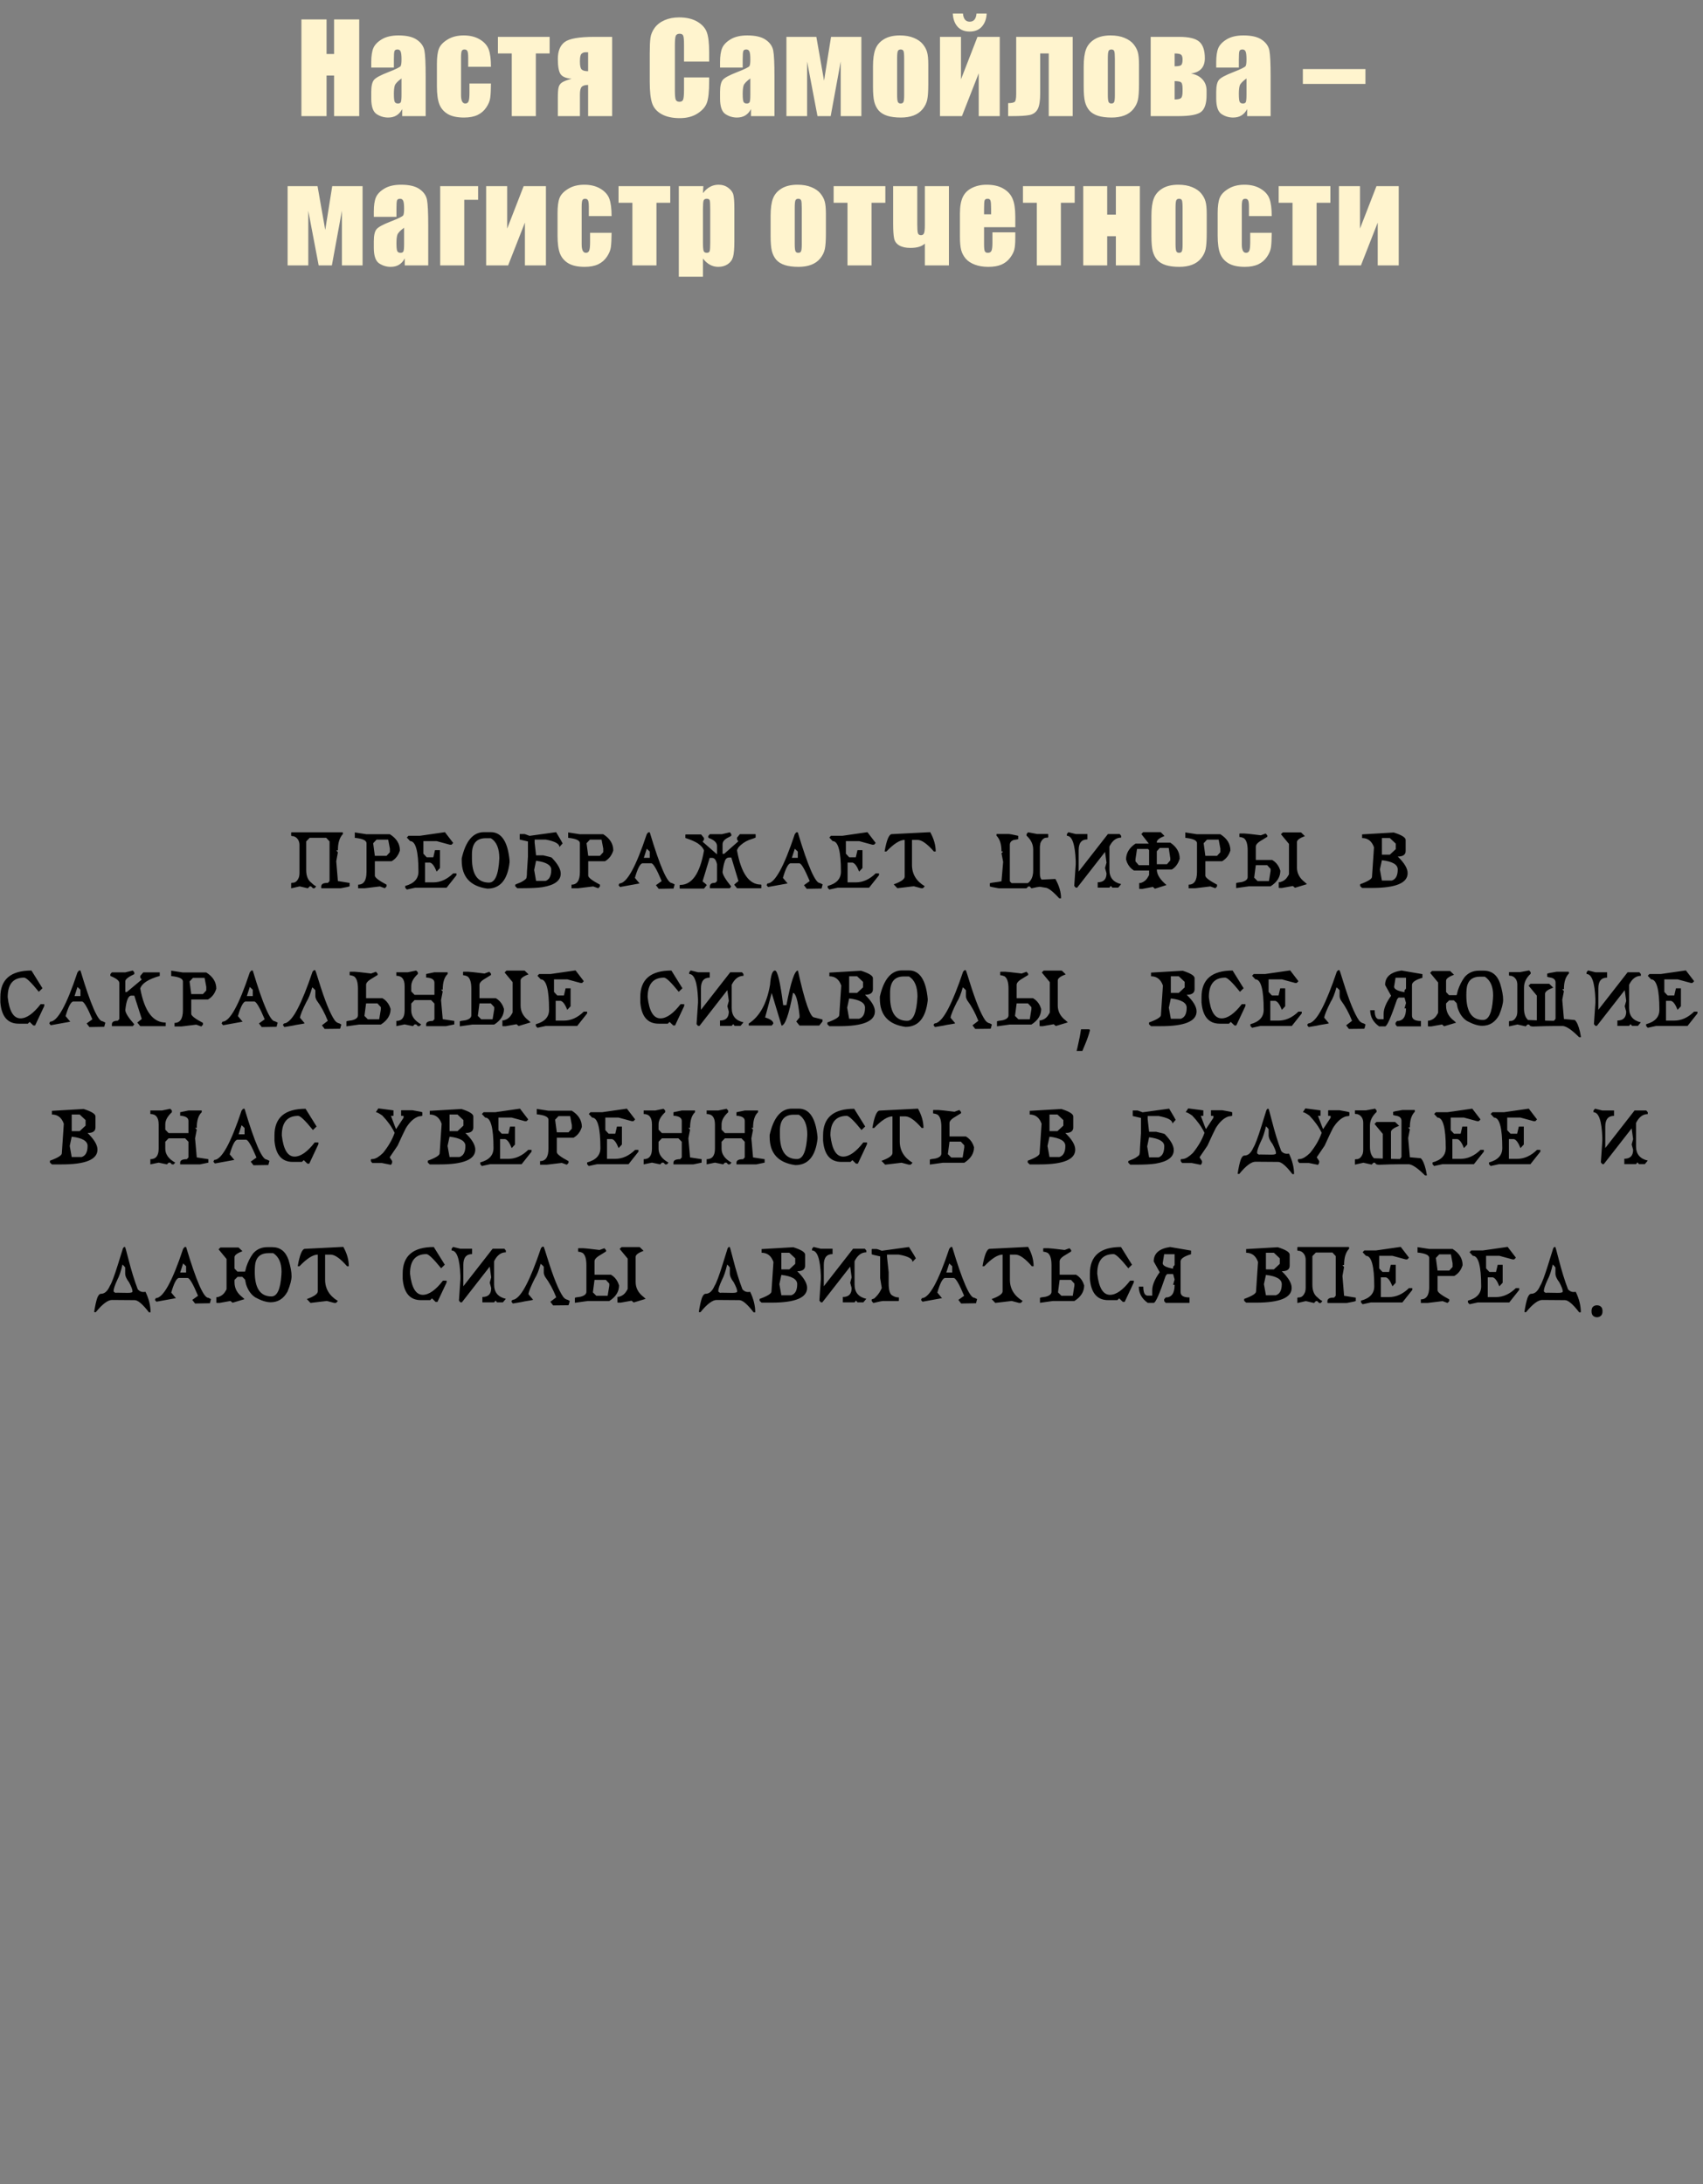
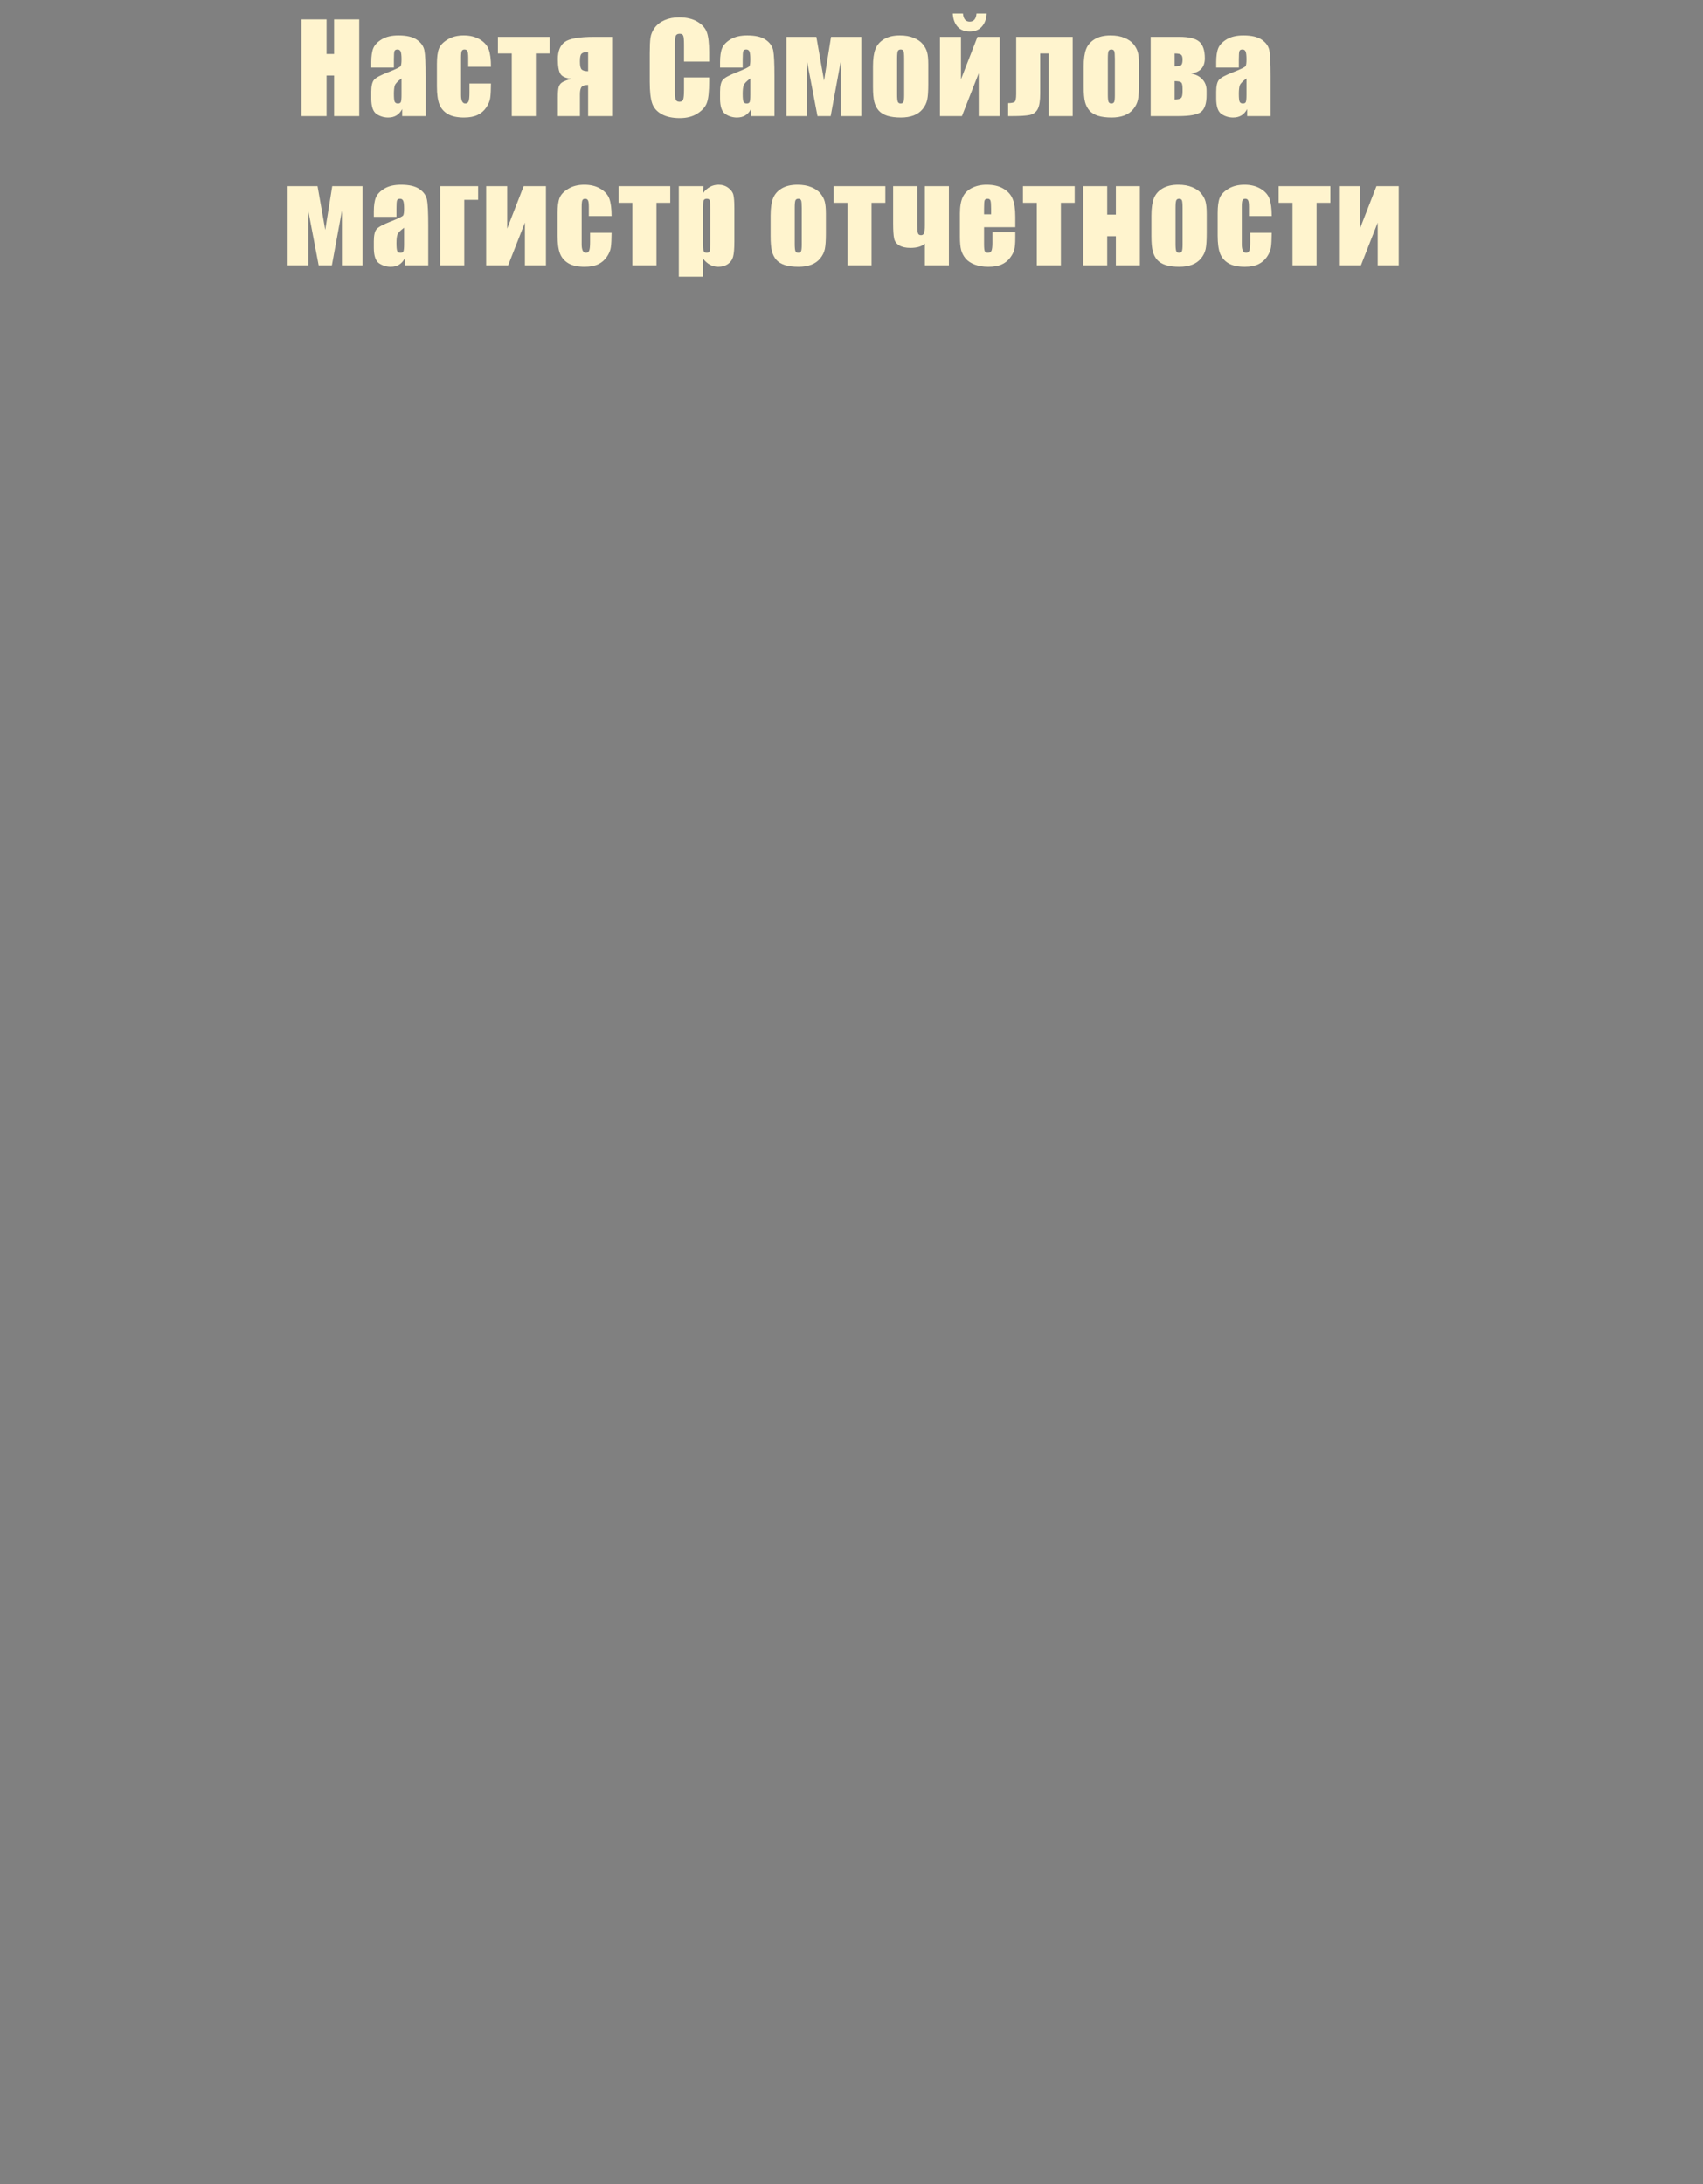
<svg xmlns="http://www.w3.org/2000/svg" width="308" height="395" viewBox="0 0 308 395" fill="none">
  <rect x="0" y="0" width="308" height="395" fill="#808080" stroke="none" />
-   <path d="M52.72 150.523H61.962L62.017 150.586V150.836C61.413 151.466 61.111 152.432 61.111 153.734C61.111 153.776 61.012 153.797 60.814 153.797L61.111 154.141L60.814 155.758L61.111 159.344L63.228 159.68V160.273C63.228 160.331 62.684 160.456 61.595 160.648H58.158L58.095 160.586V160.336C58.095 159.898 58.447 159.68 59.15 159.68H59.275C59.494 159.508 59.603 159.365 59.603 159.25V152.172L59.002 151.523H56.009L55.377 152.172V157.344C55.377 158.411 55.689 159.18 56.314 159.648C56.658 159.987 56.939 160.195 57.158 160.273V160.336L56.884 160.648H56.611L56.252 160.305H56.009L55.681 160.648L54.197 160.305L52.689 160.648L52.658 160.617V159.742L52.752 159.648H52.931C53.447 159.648 53.83 159.297 54.08 158.594C54.137 158.344 54.166 158.115 54.166 157.906V152.859C54.166 152.219 53.934 151.732 53.47 151.398C53.252 151.273 53.072 151.211 52.931 151.211H52.752L52.658 151.117V150.586L52.72 150.523ZM64.169 150.547L66.286 150.875H70.513C71.721 151.635 72.325 152.612 72.325 153.805C72.049 154.701 71.546 155.352 70.817 155.758H67.794V158.359C67.794 158.703 68.499 159.247 69.911 159.992V160.312L69.606 160.641L68.7 160.312L65.981 160.641H64.77V159.992C65.781 159.992 66.286 159.232 66.286 157.711V152.5C66.286 151.99 65.58 151.664 64.169 151.523V150.547ZM67.489 152.5L67.794 154.781H69.911L70.513 154.125V153.477L70.208 151.852H68.098L67.489 152.5ZM80.469 150.5L81.961 152.445L81.664 152.766H81.359L78.969 152.117H76.57V154.391L77.172 155.039H78.367L78.672 153.742H79.57V156.984L78.969 157.633C78.583 156.648 78.185 156.107 77.773 156.008H76.875V159.578H78.367C79.654 159.578 80.852 159.036 81.961 157.953H82.562V158.281L80.766 160.547H75.078L73.578 160.875L73.281 160.547V160.227C74.88 159.794 75.68 158.93 75.68 157.633C75.68 153.956 75.18 152.117 74.18 152.117L73.578 151.469L73.883 151.148H75.977L80.469 150.5ZM87.519 150.5H88.761C90.698 150.5 91.831 152.203 92.159 155.609V155.969C91.79 159.13 90.451 160.711 88.144 160.711C85.05 160.284 83.503 158.583 83.503 155.609V155.242C84.222 152.081 85.56 150.5 87.519 150.5ZM85.355 154.516V155.242C85.355 158.159 86.386 159.617 88.448 159.617C89.542 159.617 90.162 158.159 90.308 155.242C90.308 153.419 89.792 152.203 88.761 151.594H87.831C86.18 151.594 85.355 152.568 85.355 154.516ZM100.577 150.5C101.327 151.75 101.72 152.427 101.756 152.531L101.186 153.164H101.163C101.163 152.581 100.334 152.138 98.678 151.836H96.694V152.414L96.952 154.688H98.248C99.285 154.922 99.803 155.068 99.803 155.125C100.876 156.24 101.413 157.195 101.413 157.992C101.413 159.263 100.308 160.081 98.1 160.445C97.303 160.57 96.108 160.633 94.514 160.633H93.545L93.186 160.273V159.992C93.207 159.961 93.525 159.826 94.139 159.586C94.514 159.409 94.847 159.188 95.139 158.922C95.248 158.781 95.303 158.375 95.303 157.703C95.376 156.729 95.436 155.802 95.483 154.922H95.498L95.483 154.906V152.18L93.991 151.836V150.875L94.022 150.836H94.858C94.905 150.836 95.209 150.945 95.772 151.164L100.577 150.5ZM96.952 155.672L96.608 157.328L96.952 159.312H98.608C98.795 159.312 99.03 159.159 99.311 158.852C99.566 158.487 99.694 157.984 99.694 157.344V157.281C99.694 156.448 98.78 155.911 96.952 155.672ZM102.759 150.547L104.877 150.875H109.103C110.311 151.635 110.916 152.612 110.916 153.805C110.64 154.701 110.137 155.352 109.408 155.758H106.384V158.359C106.384 158.703 107.09 159.247 108.502 159.992V160.312L108.197 160.641L107.291 160.312L104.572 160.641H103.361V159.992C104.371 159.992 104.877 159.232 104.877 157.711V152.5C104.877 151.99 104.171 151.664 102.759 151.523V150.547ZM106.08 152.5L106.384 154.781H108.502L109.103 154.125V153.477L108.798 151.852H106.689L106.08 152.5ZM117.512 150.523C119.356 156.68 120.692 159.74 121.52 159.703L122.012 159.938L121.817 160.695L119.13 160.742L118.63 160.086L119.669 159.344C118.768 157.198 118.14 156.125 117.786 156.125H116.169C115.752 156.229 115.304 157.109 114.825 158.766L115.669 159.773L112.137 160.414L111.872 160.086L112.028 159.773C113.356 159.763 115.005 156.789 116.973 150.852L117.247 150.523H117.512ZM116.973 153.492L116.442 155.141H117.512V154L116.973 153.492ZM132.008 150.523C132.18 150.727 132.266 150.867 132.266 150.945V151.125C132.245 151.177 132.005 151.318 131.547 151.547C130.969 151.865 130.68 152.247 130.68 152.695V154.422H130.969L133.531 152.156L133.297 151.82V151.492L133.812 150.859H136.602L136.664 150.914V151.461C136.664 151.497 136.26 151.648 135.453 151.914C134.729 152.206 134.107 152.638 133.586 153.211C133.393 153.503 133.297 153.703 133.297 153.812C134.031 157.922 135.469 159.977 137.609 159.977H137.641L137.695 160.039V160.586L137.641 160.641H133.297L132.812 160.039V159.977C132.88 159.883 133.128 159.672 133.555 159.344L132.266 155.086H131.891C131.464 155.086 131.185 155.346 131.055 155.867C130.924 156.169 130.799 156.773 130.68 157.68C130.68 158.159 131.198 159.036 132.234 160.312C132.229 160.359 132.143 160.469 131.977 160.641H128.438L128.383 160.586V160.25C128.445 159.87 128.695 159.68 129.133 159.68C129.367 159.68 129.539 159.568 129.648 159.344L129.68 159.312V156.32C129.518 155.539 129.221 155.148 128.789 155.148H128.352L127.062 159.406C127.49 159.734 127.737 159.945 127.805 160.039V160.102L127.32 160.703H122.977L122.922 160.641V160.102L122.977 160.039H123.008C125.154 160.039 126.591 157.974 127.32 153.844V153.812C127.18 153.375 126.805 152.943 126.195 152.516C125.685 152.193 124.938 151.87 123.953 151.547V150.977L124.016 150.914H126.805L127.32 151.547V151.883C127.164 152.076 127.086 152.195 127.086 152.242L129.648 154.484H129.68V153C129.68 152.406 129.18 151.922 128.18 151.547L128.094 151.461V151.188L128.383 150.859H130.57L132.008 150.523ZM144.284 150.523C146.128 156.68 147.464 159.74 148.292 159.703L148.784 159.938L148.589 160.695L145.902 160.742L145.402 160.086L146.441 159.344C145.54 157.198 144.912 156.125 144.558 156.125H142.941C142.524 156.229 142.076 157.109 141.597 158.766L142.441 159.773L138.909 160.414L138.644 160.086L138.8 159.773C140.128 159.763 141.777 156.789 143.745 150.852L144.019 150.523H144.284ZM143.745 153.492L143.214 155.141H144.284V154L143.745 153.492ZM156.881 150.5L158.373 152.445L158.077 152.766H157.772L155.381 152.117H152.983V154.391L153.584 155.039H154.78L155.084 153.742H155.983V156.984L155.381 157.633C154.996 156.648 154.597 156.107 154.186 156.008H153.288V159.578H154.78C156.066 159.578 157.264 159.036 158.373 157.953H158.975V158.281L157.178 160.547H151.491L149.991 160.875L149.694 160.547V160.227C151.293 159.794 152.092 158.93 152.092 157.633C152.092 153.956 151.592 152.117 150.592 152.117L149.991 151.469L150.295 151.148H152.389L156.881 150.5ZM168.236 150.5C168.897 151.693 169.228 152.857 169.228 153.992H168.9C167.686 152.596 166.697 151.898 165.931 151.898H164.939V156.438C164.939 158.068 165.71 159.349 167.252 160.281L166.916 160.633H166.587L165.267 160.281L162.298 160.633L161.634 159.938C162.957 159.464 163.619 158.997 163.619 158.539V151.898C162.749 151.898 161.647 152.596 160.314 153.992H159.986C160.351 151.898 160.791 150.852 161.306 150.852L168.236 150.5ZM185.953 150.523L187.555 150.828H189.516L189.578 150.883V151.398L189.484 151.492H189.305C188.81 151.492 188.427 151.826 188.156 152.492L188.07 153.094V157.992C188.07 158.477 188.169 158.839 188.367 159.078L190.875 158.961C191.557 160.174 191.898 161.333 191.898 162.438L191.867 162.469H191.57C190.398 161.177 189.542 160.531 189 160.531L188.125 160.383H187.977C187.815 160.383 187.341 160.474 186.555 160.656L186.227 160.32H185.984L185.625 160.656H180.648C179.56 160.469 179.016 160.346 179.016 160.289V159.75C179.016 159.698 179.62 159.596 180.828 159.445C180.828 159.414 180.927 159.393 181.125 159.383L181.43 155.875L181.125 154.305L181.43 154C181.227 154 181.125 153.979 181.125 153.938C181.125 152.677 180.823 151.74 180.219 151.125V150.883L180.281 150.828H182.453C182.62 150.828 183.185 150.938 184.148 151.156V151.734C184.148 151.771 183.875 151.831 183.328 151.914C182.865 152.081 182.633 152.372 182.633 152.789V159.297C182.633 159.406 182.745 159.547 182.969 159.719H185.891C186.536 159.25 186.859 158.492 186.859 157.445V153.609C186.859 152.693 186.458 151.865 185.656 151.125V150.859C185.797 150.661 185.896 150.549 185.953 150.523ZM194.55 150.836H196.667V151.805C195.61 151.805 195.081 152.451 195.081 153.742V157.625L200.378 150.836H202.503L202.769 151.156V151.484C201.883 151.484 201.175 152.021 200.644 153.094V157.305C200.644 158.711 201.352 159.573 202.769 159.891L202.237 160.531H201.175L200.909 160.211L200.644 160.531H198.527V159.562C199.589 159.562 200.12 159.023 200.12 157.945L199.855 156.977L200.12 156.008L199.855 154.07L194.816 160.531H194.55L194.284 160.211L194.55 156.328V155.688C194.43 152.667 193.899 151.156 192.956 151.156V150.836L193.222 150.508L194.55 150.836ZM206.748 150.5H209.928L210.608 151.188C209.681 151.557 209.217 151.927 209.217 152.297V152.391H211.655C212.79 153.151 213.358 154.12 213.358 155.297C213.077 156.208 212.603 156.859 211.936 157.25H209.217C209.217 158.135 209.793 159.065 210.944 160.039V160.07L208.873 160.727L208.506 160.398L206.608 160.758H206.092L206.038 160.695V159.734C206.038 159.698 206.131 159.68 206.319 159.68C206.876 159.508 207.293 159.177 207.569 158.688C207.741 158.427 207.827 158.258 207.827 158.18V157.43H205.077C204.545 157.112 204.136 156.641 203.85 156.016L203.655 155.445C203.655 154.294 204.222 153.336 205.358 152.57H207.772L206.436 150.859V150.828L206.748 150.5ZM209.217 153.953V156.289H211.061L211.655 155.602V155.211L211.373 153.352H209.756L209.217 153.953ZM205.639 153.531L205.358 155.391V155.781L205.952 156.469H207.827V153.742L207.623 153.531H205.639ZM214.369 150.547L216.486 150.875H220.712C221.921 151.635 222.525 152.612 222.525 153.805C222.249 154.701 221.746 155.352 221.017 155.758H217.994V158.359C217.994 158.703 218.699 159.247 220.111 159.992V160.312L219.806 160.641L218.9 160.312L216.181 160.641H214.97V159.992C215.981 159.992 216.486 159.232 216.486 157.711V152.5C216.486 151.99 215.78 151.664 214.369 151.523V150.547ZM217.689 152.5L217.994 154.781H220.111L220.712 154.125V153.477L220.408 151.852H218.298L217.689 152.5ZM232.005 150.539H235.294L235.997 151.211C235.039 151.57 234.559 151.935 234.559 152.305V156.852C234.559 157.93 235.039 158.831 235.997 159.555L236.348 159.875V159.906L234.208 160.555L233.825 160.234L231.856 160.586H231.325L231.27 160.523V159.586C231.27 159.544 231.369 159.523 231.567 159.523C232.14 159.357 232.57 159.034 232.856 158.555C233.033 158.305 233.122 158.138 233.122 158.055V152.625L231.684 150.891V150.859L232.005 150.539ZM224.216 150.742H225.067C225.322 150.742 226.309 150.849 228.028 151.062L228.911 150.742L229.208 151.094V151.328L227.825 152.18C227.356 152.497 227.122 152.81 227.122 153.117V155.531H230.091C230.638 155.844 231.057 156.302 231.348 156.906L231.559 157.469C231.559 158.599 230.971 159.539 229.794 160.289H225.888L223.598 160.609L223.567 160.578V159.727C223.567 159.669 223.901 159.602 224.567 159.523C225.291 159.346 225.653 159.042 225.653 158.609V153.828C225.653 152.625 225.408 151.87 224.919 151.562C224.71 151.464 224.455 151.396 224.153 151.359V150.797L224.216 150.742ZM227.122 156.469L226.825 158.727L227.442 159.344H229.497L229.794 157.523V157.141L229.177 156.469H227.122ZM252.073 150.562C253.506 151.016 254.222 151.461 254.222 151.898V153.906C254.222 154.573 253.745 154.906 252.792 154.906C253.985 156.057 254.581 157.06 254.581 157.914C254.581 159.695 252.433 160.586 248.136 160.586H246.347L245.987 160.25V159.914C247.42 159.393 248.136 158.948 248.136 158.578L248.495 153.234C248.105 152.12 247.389 151.562 246.347 151.562V150.898L252.073 150.562ZM249.925 151.562V154.57H251.362L252.433 153.57V152.57L251.362 151.562H249.925ZM249.925 155.57L249.566 157.242L249.925 159.25H251.714C252.433 159.026 252.792 158.357 252.792 157.242C252.792 156.352 251.836 155.794 249.925 155.57ZM5.689 175.523L7.681 178.727L7.017 179.367C5.663 177.69 4.78 176.836 4.369 176.805C2.384 176.805 1.392 177.979 1.392 180.328C1.679 182.891 2.449 184.172 3.705 184.172C4.809 184.172 6.022 183.318 7.345 181.609H8.009V181.93L6.353 185.453H6.025L5.361 184.812L5.033 185.133H3.377C1.387 185.133 0.283 183.852 0.064 181.289V180.328C0.064 177.125 1.939 175.523 5.689 175.523ZM14.552 175.523C16.395 181.68 17.731 184.74 18.559 184.703L19.052 184.938L18.856 185.695L16.169 185.742L15.669 185.086L16.708 184.344C15.807 182.198 15.179 181.125 14.825 181.125H13.208C12.791 181.229 12.343 182.109 11.864 183.766L12.708 184.773L9.177 185.414L8.911 185.086L9.067 184.773C10.395 184.763 12.044 181.789 14.012 175.852L14.286 175.523H14.552ZM14.012 178.492L13.481 180.141H14.552V179L14.012 178.492ZM24.016 175.523L24.289 175.852V176.172C23.206 176.677 22.664 177.109 22.664 177.469V179.414H22.938L25.641 177.148L25.367 176.82V176.5L25.914 175.852H28.891V176.5C26.854 177.073 25.68 177.828 25.367 178.766C26.117 182.875 27.651 184.93 29.969 184.93V185.578H25.367L24.828 184.93L25.641 184.281L24.289 180.062H23.75C23.208 180.062 22.846 180.927 22.664 182.656C22.664 183.167 23.206 184.031 24.289 185.25L24.016 185.578H20.234V185.25C20.234 184.818 20.594 184.602 21.312 184.602L21.586 184.281V177.797C21.586 177.37 21.044 176.938 19.961 176.5V176.172L20.234 175.852H22.664L24.016 175.523ZM30.964 175.547L33.081 175.875H37.308C38.516 176.635 39.12 177.612 39.12 178.805C38.844 179.701 38.342 180.352 37.612 180.758H34.589V183.359C34.589 183.703 35.295 184.247 36.706 184.992V185.312L36.402 185.641L35.495 185.312L32.777 185.641H31.566V184.992C32.576 184.992 33.081 184.232 33.081 182.711V177.5C33.081 176.99 32.376 176.664 30.964 176.523V175.547ZM34.284 177.5L34.589 179.781H36.706L37.308 179.125V178.477L37.003 176.852H34.894L34.284 177.5ZM45.717 175.523C47.561 181.68 48.897 184.74 49.725 184.703L50.217 184.938L50.022 185.695L47.334 185.742L46.834 185.086L47.873 184.344C46.972 182.198 46.345 181.125 45.991 181.125H44.373C43.957 181.229 43.509 182.109 43.03 183.766L43.873 184.773L40.342 185.414L40.077 185.086L40.233 184.773C41.561 184.763 43.209 181.789 45.178 175.852L45.452 175.523H45.717ZM45.178 178.492L44.647 180.141H45.717V179L45.178 178.492ZM56.783 175.461H57.002C57.043 175.477 57.262 176.133 57.658 177.43C58.767 181.008 59.725 183.372 60.533 184.523C60.746 184.82 61.028 185.008 61.377 185.086C61.606 185.19 61.72 185.263 61.72 185.305C61.606 185.805 61.522 186.055 61.47 186.055L58.72 186.086L58.22 185.43L59.283 184.617C58.72 183.195 58.054 181.966 57.283 180.93C57.116 180.633 57.033 180.372 57.033 180.148V179.086C56.913 178.935 56.725 178.758 56.47 178.555C56.137 179.753 55.783 180.638 55.408 181.211C54.7 182.617 54.314 183.565 54.252 184.055L55.095 185.055C55.095 185.102 54.564 185.206 53.502 185.367C53.496 185.393 52.809 185.518 51.439 185.742L51.189 185.43C51.189 185.185 51.356 185.049 51.689 185.023C52.371 184.742 53.09 183.867 53.845 182.398C54.647 180.862 55.543 178.633 56.533 175.711L56.783 175.461ZM63.302 175.742H64.153C64.408 175.742 65.395 175.849 67.114 176.062L67.997 175.742L68.294 176.094V176.328L66.911 177.18C66.442 177.497 66.208 177.81 66.208 178.117V180.531H69.177C69.723 180.844 70.143 181.302 70.434 181.906L70.645 182.469C70.645 183.599 70.057 184.539 68.88 185.289H64.973L62.684 185.609L62.653 185.578V184.727C62.653 184.669 62.986 184.602 63.653 184.523C64.377 184.346 64.739 184.042 64.739 183.609V178.828C64.739 177.625 64.494 176.87 64.005 176.562C63.796 176.464 63.541 176.396 63.239 176.359V175.797L63.302 175.742ZM66.208 181.469L65.911 183.727L66.528 184.344H68.583L68.88 182.523V182.141L68.263 181.469H66.208ZM75.273 175.523L75.57 175.836V176.148C74.773 176.883 74.375 177.617 74.375 178.352V179.297L74.977 179.922H78.57V177.727C78.57 177.154 78.07 176.839 77.07 176.781V176.148L78.57 175.836H80.969V176.148C80.37 176.695 80.07 177.638 80.07 178.977H79.766L80.07 179.297L79.766 180.867L80.07 184.32L82.164 184.641V185.266L80.664 185.578H77.07V185.266C77.07 184.849 77.471 184.641 78.273 184.641L78.57 184.32V181.492L77.969 180.867H74.977L74.375 181.492V182.75C74.375 183.75 74.974 184.589 76.172 185.266L75.875 185.578H75.57L75.273 185.266H74.977L74.672 185.578L73.18 185.266L71.68 185.578V184.641C72.68 184.641 73.18 184.01 73.18 182.75V178.352C73.18 177.096 72.68 176.469 71.68 176.469V175.836H73.773L75.273 175.523ZM91.597 175.539H94.886L95.589 176.211C94.631 176.57 94.152 176.935 94.152 177.305V181.852C94.152 182.93 94.631 183.831 95.589 184.555L95.941 184.875V184.906L93.8 185.555L93.417 185.234L91.448 185.586H90.917L90.862 185.523V184.586C90.862 184.544 90.962 184.523 91.159 184.523C91.732 184.357 92.162 184.034 92.448 183.555C92.626 183.305 92.714 183.138 92.714 183.055V177.625L91.277 175.891V175.859L91.597 175.539ZM83.808 175.742H84.659C84.915 175.742 85.902 175.849 87.62 176.062L88.503 175.742L88.8 176.094V176.328L87.417 177.18C86.948 177.497 86.714 177.81 86.714 178.117V180.531H89.683C90.23 180.844 90.649 181.302 90.941 181.906L91.152 182.469C91.152 183.599 90.563 184.539 89.386 185.289H85.48L83.191 185.609L83.159 185.578V184.727C83.159 184.669 83.493 184.602 84.159 184.523C84.883 184.346 85.245 184.042 85.245 183.609V178.828C85.245 177.625 85.001 176.87 84.511 176.562C84.303 176.464 84.047 176.396 83.745 176.359V175.797L83.808 175.742ZM86.714 181.469L86.417 183.727L87.034 184.344H89.089L89.386 182.523V182.141L88.769 181.469H86.714ZM104.092 175.5L105.584 177.445L105.287 177.766H104.983L102.592 177.117H100.194V179.391L100.795 180.039H101.991L102.295 178.742H103.194V181.984L102.592 182.633C102.207 181.648 101.808 181.107 101.397 181.008H100.498V184.578H101.991C103.277 184.578 104.475 184.036 105.584 182.953H106.186V183.281L104.389 185.547H98.702L97.202 185.875L96.905 185.547V185.227C98.504 184.794 99.303 183.93 99.303 182.633C99.303 178.956 98.803 177.117 97.803 177.117L97.202 176.469L97.506 176.148H99.6L104.092 175.5ZM121.427 175.523L123.419 178.727L122.755 179.367C121.401 177.69 120.518 176.836 120.106 176.805C118.122 176.805 117.13 177.979 117.13 180.328C117.416 182.891 118.187 184.172 119.442 184.172C120.546 184.172 121.76 183.318 123.083 181.609H123.747V181.93L122.091 185.453H121.762L121.098 184.812L120.77 185.133H119.114C117.124 185.133 116.02 183.852 115.802 181.289V180.328C115.802 177.125 117.677 175.523 121.427 175.523ZM126.242 175.836H128.359V176.805C127.302 176.805 126.773 177.451 126.773 178.742V182.625L132.07 175.836H134.195L134.461 176.156V176.484C133.576 176.484 132.867 177.021 132.336 178.094V182.305C132.336 183.711 133.044 184.573 134.461 184.891L133.93 185.531H132.867L132.602 185.211L132.336 185.531H130.219V184.562C131.281 184.562 131.812 184.023 131.812 182.945L131.547 181.977L131.812 181.008L131.547 179.07L126.508 185.531H126.242L125.977 185.211L126.242 181.328V180.688C126.122 177.667 125.591 176.156 124.648 176.156V175.836L124.914 175.508L126.242 175.836ZM140.159 175.523C140.623 175.523 141.118 177.612 141.644 181.789H142.23C143.021 177.612 143.714 175.523 144.308 175.523C145.558 181.18 146.545 184.008 147.269 184.008L148.753 184.375V184.742L148.159 185.477H144.605L144.011 184.742L144.605 184.008V183.633C144.308 180.93 143.912 179.578 143.417 179.578C142.678 183.51 141.987 185.477 141.347 185.477L139.566 179.578L138.378 184.008C139.368 184.32 139.862 184.688 139.862 185.109L139.566 185.477H135.417V185.109C137.407 183.818 138.691 181.482 139.269 178.102C139.399 176.383 139.696 175.523 140.159 175.523ZM155.725 175.562C157.157 176.016 157.873 176.461 157.873 176.898V178.906C157.873 179.573 157.397 179.906 156.444 179.906C157.636 181.057 158.233 182.06 158.233 182.914C158.233 184.695 156.084 185.586 151.787 185.586H149.998L149.639 185.25V184.914C151.071 184.393 151.787 183.948 151.787 183.578L152.147 178.234C151.756 177.12 151.04 176.562 149.998 176.562V175.898L155.725 175.562ZM153.577 176.562V179.57H155.014L156.084 178.57V177.57L155.014 176.562H153.577ZM153.577 180.57L153.217 182.242L153.577 184.25H155.366C156.084 184.026 156.444 183.357 156.444 182.242C156.444 181.352 155.488 180.794 153.577 180.57ZM163.142 175.5H164.384C166.322 175.5 167.455 177.203 167.783 180.609V180.969C167.413 184.13 166.074 185.711 163.767 185.711C160.673 185.284 159.127 183.583 159.127 180.609V180.242C159.845 177.081 161.184 175.5 163.142 175.5ZM160.978 179.516V180.242C160.978 183.159 162.009 184.617 164.072 184.617C165.166 184.617 165.785 183.159 165.931 180.242C165.931 178.419 165.416 177.203 164.384 176.594H163.455C161.804 176.594 160.978 177.568 160.978 179.516ZM174.442 175.461H174.661C174.703 175.477 174.921 176.133 175.317 177.43C176.427 181.008 177.385 183.372 178.192 184.523C178.406 184.82 178.687 185.008 179.036 185.086C179.265 185.19 179.38 185.263 179.38 185.305C179.265 185.805 179.182 186.055 179.13 186.055L176.38 186.086L175.88 185.43L176.942 184.617C176.38 183.195 175.713 181.966 174.942 180.93C174.776 180.633 174.692 180.372 174.692 180.148V179.086C174.572 178.935 174.385 178.758 174.13 178.555C173.796 179.753 173.442 180.638 173.067 181.211C172.359 182.617 171.973 183.565 171.911 184.055L172.755 185.055C172.755 185.102 172.223 185.206 171.161 185.367C171.156 185.393 170.468 185.518 169.098 185.742L168.848 185.43C168.848 185.185 169.015 185.049 169.348 185.023C170.031 184.742 170.749 183.867 171.505 182.398C172.307 180.862 173.203 178.633 174.192 175.711L174.442 175.461ZM188.75 175.539H192.039L192.742 176.211C191.784 176.57 191.305 176.935 191.305 177.305V181.852C191.305 182.93 191.784 183.831 192.742 184.555L193.094 184.875V184.906L190.953 185.555L190.57 185.234L188.602 185.586H188.07L188.016 185.523V184.586C188.016 184.544 188.115 184.523 188.312 184.523C188.885 184.357 189.315 184.034 189.602 183.555C189.779 183.305 189.867 183.138 189.867 183.055V177.625L188.43 175.891V175.859L188.75 175.539ZM180.961 175.742H181.812C182.068 175.742 183.055 175.849 184.773 176.062L185.656 175.742L185.953 176.094V176.328L184.57 177.18C184.102 177.497 183.867 177.81 183.867 178.117V180.531H186.836C187.383 180.844 187.802 181.302 188.094 181.906L188.305 182.469C188.305 183.599 187.716 184.539 186.539 185.289H182.633L180.344 185.609L180.312 185.578V184.727C180.312 184.669 180.646 184.602 181.312 184.523C182.036 184.346 182.398 184.042 182.398 183.609V178.828C182.398 177.625 182.154 176.87 181.664 176.562C181.456 176.464 181.201 176.396 180.898 176.359V175.797L180.961 175.742ZM183.867 181.469L183.57 183.727L184.188 184.344H186.242L186.539 182.523V182.141L185.922 181.469H183.867ZM197.13 186.32C197.034 186.693 196.911 187.099 196.762 187.536C196.612 187.973 196.447 188.405 196.266 188.832C196.095 189.269 195.924 189.68 195.754 190.064H194.714C194.82 189.659 194.922 189.221 195.018 188.752C195.124 188.293 195.22 187.84 195.306 187.392C195.391 186.933 195.46 186.517 195.514 186.144H197.018L197.13 186.32ZM213.9 175.562C215.332 176.016 216.048 176.461 216.048 176.898V178.906C216.048 179.573 215.572 179.906 214.619 179.906C215.811 181.057 216.408 182.06 216.408 182.914C216.408 184.695 214.259 185.586 209.962 185.586H208.173L207.814 185.25V184.914C209.246 184.393 209.962 183.948 209.962 183.578L210.322 178.234C209.931 177.12 209.215 176.562 208.173 176.562V175.898L213.9 175.562ZM211.752 176.562V179.57H213.189L214.259 178.57V177.57L213.189 176.562H211.752ZM211.752 180.57L211.392 182.242L211.752 184.25H213.541C214.259 184.026 214.619 183.357 214.619 182.242C214.619 181.352 213.663 180.794 211.752 180.57ZM222.927 175.523L224.919 178.727L224.255 179.367C222.901 177.69 222.018 176.836 221.606 176.805C219.622 176.805 218.63 177.979 218.63 180.328C218.916 182.891 219.687 184.172 220.942 184.172C222.046 184.172 223.26 183.318 224.583 181.609H225.247V181.93L223.591 185.453H223.262L222.598 184.812L222.27 185.133H220.614C218.624 185.133 217.52 183.852 217.302 181.289V180.328C217.302 177.125 219.177 175.523 222.927 175.523ZM233.336 175.5L234.828 177.445L234.531 177.766H234.227L231.836 177.117H229.438V179.391L230.039 180.039H231.234L231.539 178.742H232.438V181.984L231.836 182.633C231.451 181.648 231.052 181.107 230.641 181.008H229.742V184.578H231.234C232.521 184.578 233.719 184.036 234.828 182.953H235.43V183.281L233.633 185.547H227.945L226.445 185.875L226.148 185.547V185.227C227.747 184.794 228.547 183.93 228.547 182.633C228.547 178.956 228.047 177.117 227.047 177.117L226.445 176.469L226.75 176.148H228.844L233.336 175.5ZM242.027 175.461H242.245C242.287 175.477 242.506 176.133 242.902 177.43C244.011 181.008 244.969 183.372 245.777 184.523C245.99 184.82 246.271 185.008 246.62 185.086C246.849 185.19 246.964 185.263 246.964 185.305C246.849 185.805 246.766 186.055 246.714 186.055L243.964 186.086L243.464 185.43L244.527 184.617C243.964 183.195 243.297 181.966 242.527 180.93C242.36 180.633 242.277 180.372 242.277 180.148V179.086C242.157 178.935 241.969 178.758 241.714 178.555C241.381 179.753 241.027 180.638 240.652 181.211C239.943 182.617 239.558 183.565 239.495 184.055L240.339 185.055C240.339 185.102 239.808 185.206 238.745 185.367C238.74 185.393 238.053 185.518 236.683 185.742L236.433 185.43C236.433 185.185 236.599 185.049 236.933 185.023C237.615 184.742 238.334 183.867 239.089 182.398C239.891 180.862 240.787 178.633 241.777 175.711L242.027 175.461ZM257.256 176.172V176.828C255.996 177.208 255.366 177.643 255.366 178.133V183.672C255.366 184.323 255.905 184.648 256.983 184.648V185.625H252.67L252.397 185.297V184.977L252.67 184.648C253.748 184.648 254.287 183.888 254.287 182.367H254.014L254.287 181.391L254.014 180.414H252.936L252.67 180.734C251.566 183.995 250.845 185.625 250.506 185.625H249.428C248.35 184.865 247.811 183.888 247.811 182.695H248.623C248.623 183.779 248.892 184.32 249.428 184.32H250.241V183.344C250.241 182.422 250.691 181.336 251.592 180.086L250.506 178.133C250.506 176.68 251.496 175.81 253.475 175.523L257.256 176.172ZM252.397 176.828L252.131 178.453C252.131 178.891 252.759 179.219 254.014 179.438V179.109L254.287 178.781V176.828H252.397ZM267.486 175.547H268.337C269.78 175.547 270.767 176.31 271.298 177.836C271.668 179.039 271.853 180.026 271.853 180.797C271.853 181.479 271.611 182.406 271.127 183.578C270.418 184.87 269.4 185.516 268.072 185.516C267.317 185.516 266.408 185.232 265.345 184.664C264.554 184.18 263.978 183.378 263.619 182.258L263.439 181.414L262.939 180.914H262.095L261.533 181.469V181.906C261.533 182.984 262.012 183.885 262.97 184.609L263.322 184.93V184.961L261.181 185.602L260.806 185.281L258.837 185.633H258.314L258.252 185.57V184.633C258.252 184.596 258.351 184.578 258.548 184.578C259.121 184.406 259.551 184.083 259.837 183.609C260.009 183.354 260.095 183.188 260.095 183.109V177.688L258.666 175.961V175.93L258.986 175.609H262.267L262.97 176.281C262.012 176.641 261.533 177.003 261.533 177.367V179.414L262.064 179.977H263.416C263.452 179.977 263.538 179.682 263.673 179.094C263.981 178.177 264.382 177.385 264.877 176.719C265.538 175.938 266.408 175.547 267.486 175.547ZM265.197 180.031C265.197 182.984 266.205 184.461 268.22 184.461C269.236 184.461 269.832 183.19 270.009 180.648L270.041 180C270.041 178.401 269.541 177.279 268.541 176.633H267.666C266.457 176.633 265.694 177.141 265.377 178.156C265.257 178.531 265.197 179.156 265.197 180.031ZM276.567 175.5L276.833 175.836V176.102C276.031 176.841 275.63 177.667 275.63 178.578V182.414C275.63 183.315 275.861 183.99 276.325 184.438V184.469L277.95 184.531V180.062L276.473 178.281V178.25L276.809 177.914H280.184L280.911 178.609C279.927 178.979 279.434 179.352 279.434 179.727V184.531C279.434 184.568 279.463 184.586 279.52 184.586L281.036 184.617C281.234 184.419 281.333 184.279 281.333 184.195V177.703C281.333 177.255 281.083 176.964 280.583 176.828C280.078 176.734 279.825 176.674 279.825 176.648V176.102C279.825 176.044 280.39 175.924 281.52 175.742H283.692L283.755 175.805V176.047C283.151 176.651 282.848 177.586 282.848 178.852C282.848 178.893 282.747 178.914 282.544 178.914L282.848 179.242L282.544 180.812L282.848 184.289L284.809 184.469C285.164 184.76 285.476 185.464 285.747 186.578L285.927 187.547L285.895 187.578H285.591C284.346 186.323 283.38 185.648 282.692 185.555H281.122C280.059 185.555 278.773 185.586 277.262 185.648C276.856 185.622 276.653 185.542 276.653 185.406L276.505 185.281H276.262L275.934 185.617L274.45 185.281L272.942 185.617L272.911 185.586V184.742L273.005 184.648H273.184C273.7 184.648 274.083 184.307 274.333 183.625C274.39 183.38 274.419 183.159 274.419 182.961V178.07C274.419 177.445 274.187 176.971 273.723 176.648C273.505 176.529 273.325 176.469 273.184 176.469H273.005L272.911 176.375V175.859L272.973 175.805H274.934L276.567 175.5ZM288.539 175.836H290.656V176.805C289.599 176.805 289.07 177.451 289.07 178.742V182.625L294.367 175.836H296.492L296.758 176.156V176.484C295.872 176.484 295.164 177.021 294.633 178.094V182.305C294.633 183.711 295.341 184.573 296.758 184.891L296.227 185.531H295.164L294.898 185.211L294.633 185.531H292.516V184.562C293.578 184.562 294.109 184.023 294.109 182.945L293.844 181.977L294.109 181.008L293.844 179.07L288.805 185.531H288.539L288.273 185.211L288.539 181.328V180.688C288.419 177.667 287.888 176.156 286.945 176.156V175.836L287.211 175.508L288.539 175.836ZM304.902 175.5L306.394 177.445L306.097 177.766H305.792L303.402 177.117H301.003V179.391L301.605 180.039H302.8L303.105 178.742H304.003V181.984L303.402 182.633C303.016 181.648 302.618 181.107 302.206 181.008H301.308V184.578H302.8C304.086 184.578 305.284 184.036 306.394 182.953H306.995V183.281L305.198 185.547H299.511L298.011 185.875L297.714 185.547V185.227C299.313 184.794 300.112 183.93 300.112 182.633C300.112 178.956 299.612 177.117 298.612 177.117L298.011 176.469L298.316 176.148H300.409L304.902 175.5ZM15.119 200.562C16.551 201.016 17.267 201.461 17.267 201.898V203.906C17.267 204.573 16.791 204.906 15.838 204.906C17.03 206.057 17.627 207.06 17.627 207.914C17.627 209.695 15.478 210.586 11.181 210.586H9.392L9.033 210.25V209.914C10.465 209.393 11.181 208.948 11.181 208.578L11.541 203.234C11.15 202.12 10.434 201.562 9.392 201.562V200.898L15.119 200.562ZM12.97 201.562V204.57H14.408L15.478 203.57V202.57L14.408 201.562H12.97ZM12.97 205.57L12.611 207.242L12.97 209.25H14.759C15.478 209.026 15.838 208.357 15.838 207.242C15.838 206.352 14.882 205.794 12.97 205.57ZM30.789 200.523L31.086 200.836V201.148C30.289 201.883 29.891 202.617 29.891 203.352V204.297L30.492 204.922H34.086V202.727C34.086 202.154 33.586 201.839 32.586 201.781V201.148L34.086 200.836H36.484V201.148C35.885 201.695 35.586 202.638 35.586 203.977H35.281L35.586 204.297L35.281 205.867L35.586 209.32L37.68 209.641V210.266L36.18 210.578H32.586V210.266C32.586 209.849 32.987 209.641 33.789 209.641L34.086 209.32V206.492L33.484 205.867H30.492L29.891 206.492V207.75C29.891 208.75 30.49 209.589 31.688 210.266L31.391 210.578H31.086L30.789 210.266H30.492L30.188 210.578L28.695 210.266L27.195 210.578V209.641C28.195 209.641 28.695 209.01 28.695 207.75V203.352C28.695 202.096 28.195 201.469 27.195 201.469V200.836H29.289L30.789 200.523ZM44.23 200.523C46.073 206.68 47.409 209.74 48.237 209.703L48.73 209.938L48.534 210.695L45.847 210.742L45.347 210.086L46.386 209.344C45.485 207.198 44.857 206.125 44.503 206.125H42.886C42.469 206.229 42.021 207.109 41.542 208.766L42.386 209.773L38.855 210.414L38.589 210.086L38.745 209.773C40.073 209.763 41.722 206.789 43.691 200.852L43.964 200.523H44.23ZM43.691 203.492L43.159 205.141H44.23V204L43.691 203.492ZM55.264 200.523L57.256 203.727L56.592 204.367C55.238 202.69 54.355 201.836 53.944 201.805C51.959 201.805 50.967 202.979 50.967 205.328C51.254 207.891 52.025 209.172 53.28 209.172C54.384 209.172 55.597 208.318 56.92 206.609H57.584V206.93L55.928 210.453H55.6L54.936 209.812L54.608 210.133H52.952C50.962 210.133 49.858 208.852 49.639 206.289V205.328C49.639 202.125 51.514 200.523 55.264 200.523ZM68.427 200.453L71.161 200.812V201.75L71.098 201.812H70.708C71.296 203.401 71.606 204.195 71.638 204.195L72.989 202.148V201.812H72.606L72.544 201.75V200.844L72.606 200.789H74.583C75.786 200.987 76.388 201.117 76.388 201.18V201.75C76.388 201.812 76.166 201.865 75.723 201.906C74.874 202.188 74.104 202.891 73.411 204.016C73.078 204.656 72.578 205.714 71.911 207.188L70.497 209.273V209.336L70.919 209.969V210.273C70.919 210.341 70.848 210.471 70.708 210.664L69.059 210.328H67.317L67.075 210V209.695C67.075 209.638 67.216 209.609 67.497 209.609C67.992 209.547 68.583 209.182 69.27 208.516C70.255 207.302 70.955 206.086 71.372 204.867C70.862 203.805 70.119 202.766 69.145 201.75C68.572 201.349 68.192 201.148 68.005 201.148V201.086L68.427 200.453ZM83.453 200.562C84.885 201.016 85.602 201.461 85.602 201.898V203.906C85.602 204.573 85.125 204.906 84.172 204.906C85.365 206.057 85.961 207.06 85.961 207.914C85.961 209.695 83.812 210.586 79.516 210.586H77.727L77.367 210.25V209.914C78.799 209.393 79.516 208.948 79.516 208.578L79.875 203.234C79.484 202.12 78.768 201.562 77.727 201.562V200.898L83.453 200.562ZM81.305 201.562V204.57H82.742L83.812 203.57V202.57L82.742 201.562H81.305ZM81.305 205.57L80.945 207.242L81.305 209.25H83.094C83.812 209.026 84.172 208.357 84.172 207.242C84.172 206.352 83.216 205.794 81.305 205.57ZM94.042 200.5L95.534 202.445L95.237 202.766H94.933L92.542 202.117H90.144V204.391L90.745 205.039H91.941L92.245 203.742H93.144V206.984L92.542 207.633C92.157 206.648 91.758 206.107 91.347 206.008H90.448V209.578H91.941C93.227 209.578 94.425 209.036 95.534 207.953H96.136V208.281L94.339 210.547H88.652L87.152 210.875L86.855 210.547V210.227C88.454 209.794 89.253 208.93 89.253 207.633C89.253 203.956 88.753 202.117 87.753 202.117L87.152 201.469L87.456 201.148H89.55L94.042 200.5ZM97.077 200.547L99.194 200.875H103.42C104.629 201.635 105.233 202.612 105.233 203.805C104.957 204.701 104.454 205.352 103.725 205.758H100.702V208.359C100.702 208.703 101.407 209.247 102.819 209.992V210.312L102.514 210.641L101.608 210.312L98.889 210.641H97.678V209.992C98.689 209.992 99.194 209.232 99.194 207.711V202.5C99.194 201.99 98.488 201.664 97.077 201.523V200.547ZM100.397 202.5L100.702 204.781H102.819L103.42 204.125V203.477L103.116 201.852H101.006L100.397 202.5ZM113.377 200.5L114.869 202.445L114.572 202.766H114.267L111.877 202.117H109.478V204.391L110.08 205.039H111.275L111.58 203.742H112.478V206.984L111.877 207.633C111.491 206.648 111.093 206.107 110.681 206.008H109.783V209.578H111.275C112.561 209.578 113.759 209.036 114.869 207.953H115.47V208.281L113.673 210.547H107.986L106.486 210.875L106.189 210.547V210.227C107.788 209.794 108.587 208.93 108.587 207.633C108.587 203.956 108.087 202.117 107.087 202.117L106.486 201.469L106.791 201.148H108.884L113.377 200.5ZM120.005 200.523L120.302 200.836V201.148C119.505 201.883 119.106 202.617 119.106 203.352V204.297L119.708 204.922H123.302V202.727C123.302 202.154 122.802 201.839 121.802 201.781V201.148L123.302 200.836H125.7V201.148C125.101 201.695 124.802 202.638 124.802 203.977H124.497L124.802 204.297L124.497 205.867L124.802 209.32L126.895 209.641V210.266L125.395 210.578H121.802V210.266C121.802 209.849 122.203 209.641 123.005 209.641L123.302 209.32V206.492L122.7 205.867H119.708L119.106 206.492V207.75C119.106 208.75 119.705 209.589 120.903 210.266L120.606 210.578H120.302L120.005 210.266H119.708L119.403 210.578L117.911 210.266L116.411 210.578V209.641C117.411 209.641 117.911 209.01 117.911 207.75V203.352C117.911 202.096 117.411 201.469 116.411 201.469V200.836H118.505L120.005 200.523ZM131.398 200.523L131.695 200.836V201.148C130.898 201.883 130.5 202.617 130.5 203.352V204.297L131.102 204.922H134.695V202.727C134.695 202.154 134.195 201.839 133.195 201.781V201.148L134.695 200.836H137.094V201.148C136.495 201.695 136.195 202.638 136.195 203.977H135.891L136.195 204.297L135.891 205.867L136.195 209.32L138.289 209.641V210.266L136.789 210.578H133.195V210.266C133.195 209.849 133.596 209.641 134.398 209.641L134.695 209.32V206.492L134.094 205.867H131.102L130.5 206.492V207.75C130.5 208.75 131.099 209.589 132.297 210.266L132 210.578H131.695L131.398 210.266H131.102L130.797 210.578L129.305 210.266L127.805 210.578V209.641C128.805 209.641 129.305 209.01 129.305 207.75V203.352C129.305 202.096 128.805 201.469 127.805 201.469V200.836H129.898L131.398 200.523ZM143.214 200.5H144.456C146.394 200.5 147.527 202.203 147.855 205.609V205.969C147.485 209.13 146.146 210.711 143.839 210.711C140.745 210.284 139.198 208.583 139.198 205.609V205.242C139.917 202.081 141.256 200.5 143.214 200.5ZM141.05 204.516V205.242C141.05 208.159 142.081 209.617 144.144 209.617C145.237 209.617 145.857 208.159 146.003 205.242C146.003 203.419 145.487 202.203 144.456 201.594H143.527C141.876 201.594 141.05 202.568 141.05 204.516ZM154.483 200.523L156.475 203.727L155.811 204.367C154.457 202.69 153.574 201.836 153.162 201.805C151.178 201.805 150.186 202.979 150.186 205.328C150.472 207.891 151.243 209.172 152.498 209.172C153.603 209.172 154.816 208.318 156.139 206.609H156.803V206.93L155.147 210.453H154.819L154.155 209.812L153.827 210.133H152.17C150.181 210.133 149.077 208.852 148.858 206.289V205.328C148.858 202.125 150.733 200.523 154.483 200.523ZM166.025 200.5C166.686 201.693 167.017 202.857 167.017 203.992H166.689C165.476 202.596 164.486 201.898 163.72 201.898H162.728V206.438C162.728 208.068 163.499 209.349 165.041 210.281L164.705 210.633H164.377L163.056 210.281L160.087 210.633L159.423 209.938C160.746 209.464 161.408 208.997 161.408 208.539V201.898C160.538 201.898 159.436 202.596 158.103 203.992H157.775C158.14 201.898 158.58 200.852 159.095 200.852L166.025 200.5ZM168.817 200.742H169.669C169.924 200.742 170.911 200.849 172.63 201.062L173.512 200.742L173.809 201.094V201.328L172.427 202.18C171.958 202.497 171.723 202.81 171.723 203.117V205.531H174.692C175.239 205.844 175.658 206.302 175.95 206.906L176.161 207.469C176.161 208.599 175.572 209.539 174.395 210.289H170.489L168.2 210.609L168.169 210.578V209.727C168.169 209.669 168.502 209.602 169.169 209.523C169.893 209.346 170.255 209.042 170.255 208.609V203.828C170.255 202.625 170.01 201.87 169.52 201.562C169.312 201.464 169.057 201.396 168.755 201.359V200.797L168.817 200.742ZM171.723 206.469L171.427 208.727L172.044 209.344H174.098L174.395 207.523V207.141L173.778 206.469H171.723ZM191.956 200.562C193.389 201.016 194.105 201.461 194.105 201.898V203.906C194.105 204.573 193.628 204.906 192.675 204.906C193.868 206.057 194.464 207.06 194.464 207.914C194.464 209.695 192.316 210.586 188.019 210.586H186.23L185.87 210.25V209.914C187.303 209.393 188.019 208.948 188.019 208.578L188.378 203.234C187.987 202.12 187.271 201.562 186.23 201.562V200.898L191.956 200.562ZM189.808 201.562V204.57H191.245L192.316 203.57V202.57L191.245 201.562H189.808ZM189.808 205.57L189.448 207.242L189.808 209.25H191.597C192.316 209.026 192.675 208.357 192.675 207.242C192.675 206.352 191.719 205.794 189.808 205.57ZM211.447 200.5C212.197 201.75 212.59 202.427 212.627 202.531L212.056 203.164H212.033C212.033 202.581 211.205 202.138 209.548 201.836H207.564V202.414L207.822 204.688H209.119C210.155 204.922 210.673 205.068 210.673 205.125C211.746 206.24 212.283 207.195 212.283 207.992C212.283 209.263 211.179 210.081 208.97 210.445C208.173 210.57 206.978 210.633 205.384 210.633H204.416L204.056 210.273V209.992C204.077 209.961 204.395 209.826 205.009 209.586C205.384 209.409 205.718 209.188 206.009 208.922C206.119 208.781 206.173 208.375 206.173 207.703C206.246 206.729 206.306 205.802 206.353 204.922H206.369L206.353 204.906V202.18L204.861 201.836V200.875L204.892 200.836H205.728C205.775 200.836 206.08 200.945 206.642 201.164L211.447 200.5ZM207.822 205.672L207.478 207.328L207.822 209.312H209.478C209.666 209.312 209.9 209.159 210.181 208.852C210.436 208.487 210.564 207.984 210.564 207.344V207.281C210.564 206.448 209.65 205.911 207.822 205.672ZM214.895 200.453L217.63 200.812V201.75L217.567 201.812H217.177C217.765 203.401 218.075 204.195 218.106 204.195L219.458 202.148V201.812H219.075L219.012 201.75V200.844L219.075 200.789H221.052C222.255 200.987 222.856 201.117 222.856 201.18V201.75C222.856 201.812 222.635 201.865 222.192 201.906C221.343 202.188 220.572 202.891 219.88 204.016C219.546 204.656 219.046 205.714 218.38 207.188L216.966 209.273V209.336L217.387 209.969V210.273C217.387 210.341 217.317 210.471 217.177 210.664L215.528 210.328H213.786L213.544 210V209.695C213.544 209.638 213.684 209.609 213.966 209.609C214.46 209.547 215.052 209.182 215.739 208.516C216.723 207.302 217.424 206.086 217.841 204.867C217.33 203.805 216.588 202.766 215.614 201.75C215.041 201.349 214.661 201.148 214.473 201.148V201.086L214.895 200.453ZM229.234 200.523H229.422C229.458 200.539 229.646 201.208 229.984 202.531C230.557 204.781 231.138 206.667 231.727 208.188C232.018 208.505 232.352 208.664 232.727 208.664L233.125 208.633C233.734 209.914 234.039 211.138 234.039 212.305L234.016 212.336H233.742C232.612 210.867 231.753 210.133 231.164 210.133L227.055 210.102C226.31 210.102 225.336 210.836 224.133 212.305H223.891L223.859 212.273H223.836C223.997 211.206 224.185 210.354 224.398 209.719C224.591 209.229 224.815 208.984 225.07 208.984C225.732 208.984 226.268 208.505 226.68 207.547C226.997 207.068 227.49 205.758 228.156 203.617L229.047 200.75L229.234 200.523ZM228.961 203.688C228.68 204.901 228.367 205.826 228.023 206.461C227.576 207.43 227.352 208.102 227.352 208.477C227.352 208.617 227.477 208.732 227.727 208.82L227.891 208.789L229.93 208.82C230.487 208.82 230.766 208.737 230.766 208.57V208.508C230.766 208.216 230.56 207.682 230.148 206.906C229.68 206.302 229.445 205.771 229.445 205.312V204.227C229.341 204.07 229.18 203.891 228.961 203.688ZM236.089 200.453L238.823 200.812V201.75L238.761 201.812H238.37C238.959 203.401 239.269 204.195 239.3 204.195L240.652 202.148V201.812H240.269L240.206 201.75V200.844L240.269 200.789H242.245C243.448 200.987 244.05 201.117 244.05 201.18V201.75C244.05 201.812 243.829 201.865 243.386 201.906C242.537 202.188 241.766 202.891 241.073 204.016C240.74 204.656 240.24 205.714 239.573 207.188L238.159 209.273V209.336L238.581 209.969V210.273C238.581 210.341 238.511 210.471 238.37 210.664L236.722 210.328H234.98L234.737 210V209.695C234.737 209.638 234.878 209.609 235.159 209.609C235.654 209.547 236.245 209.182 236.933 208.516C237.917 207.302 238.618 206.086 239.034 204.867C238.524 203.805 237.782 202.766 236.808 201.75C236.235 201.349 235.855 201.148 235.667 201.148V201.086L236.089 200.453ZM248.702 200.5L248.967 200.836V201.102C248.165 201.841 247.764 202.667 247.764 203.578V207.414C247.764 208.315 247.996 208.99 248.459 209.438V209.469L250.084 209.531V205.062L248.608 203.281V203.25L248.944 202.914H252.319L253.045 203.609C252.061 203.979 251.569 204.352 251.569 204.727V209.531C251.569 209.568 251.597 209.586 251.655 209.586L253.17 209.617C253.368 209.419 253.467 209.279 253.467 209.195V202.703C253.467 202.255 253.217 201.964 252.717 201.828C252.212 201.734 251.959 201.674 251.959 201.648V201.102C251.959 201.044 252.524 200.924 253.655 200.742H255.827L255.889 200.805V201.047C255.285 201.651 254.983 202.586 254.983 203.852C254.983 203.893 254.881 203.914 254.678 203.914L254.983 204.242L254.678 205.812L254.983 209.289L256.944 209.469C257.298 209.76 257.61 210.464 257.881 211.578L258.061 212.547L258.03 212.578H257.725C256.48 211.323 255.514 210.648 254.827 210.555H253.256C252.194 210.555 250.907 210.586 249.397 210.648C248.991 210.622 248.787 210.542 248.787 210.406L248.639 210.281H248.397L248.069 210.617L246.584 210.281L245.077 210.617L245.045 210.586V209.742L245.139 209.648H245.319C245.834 209.648 246.217 209.307 246.467 208.625C246.524 208.38 246.553 208.159 246.553 207.961V203.07C246.553 202.445 246.321 201.971 245.858 201.648C245.639 201.529 245.459 201.469 245.319 201.469H245.139L245.045 201.375V200.859L245.108 200.805H247.069L248.702 200.5ZM266.267 200.5L267.759 202.445L267.462 202.766H267.158L264.767 202.117H262.369V204.391L262.97 205.039H264.166L264.47 203.742H265.369V206.984L264.767 207.633C264.382 206.648 263.983 206.107 263.572 206.008H262.673V209.578H264.166C265.452 209.578 266.65 209.036 267.759 207.953H268.361V208.281L266.564 210.547H260.877L259.377 210.875L259.08 210.547V210.227C260.679 209.794 261.478 208.93 261.478 207.633C261.478 203.956 260.978 202.117 259.978 202.117L259.377 201.469L259.681 201.148H261.775L266.267 200.5ZM276.489 200.5L277.981 202.445L277.684 202.766H277.38L274.989 202.117H272.591V204.391L273.192 205.039H274.387L274.692 203.742H275.591V206.984L274.989 207.633C274.604 206.648 274.205 206.107 273.794 206.008H272.895V209.578H274.387C275.674 209.578 276.872 209.036 277.981 207.953H278.583V208.281L276.786 210.547H271.098L269.598 210.875L269.302 210.547V210.227C270.901 209.794 271.7 208.93 271.7 207.633C271.7 203.956 271.2 202.117 270.2 202.117L269.598 201.469L269.903 201.148H271.997L276.489 200.5ZM289.792 200.836H291.909V201.805C290.852 201.805 290.323 202.451 290.323 203.742V207.625L295.62 200.836H297.745L298.011 201.156V201.484C297.126 201.484 296.417 202.021 295.886 203.094V207.305C295.886 208.711 296.594 209.573 298.011 209.891L297.48 210.531H296.417L296.152 210.211L295.886 210.531H293.769V209.562C294.831 209.562 295.362 209.023 295.362 207.945L295.097 206.977L295.362 206.008L295.097 204.07L290.058 210.531H289.792L289.527 210.211L289.792 206.328V205.688C289.672 202.667 289.141 201.156 288.198 201.156V200.836L288.464 200.508L289.792 200.836ZM22.428 225.523H22.616C22.652 225.539 22.84 226.208 23.178 227.531C23.751 229.781 24.332 231.667 24.92 233.188C25.212 233.505 25.545 233.664 25.92 233.664L26.319 233.633C26.928 234.914 27.233 236.138 27.233 237.305L27.209 237.336H26.936C25.806 235.867 24.946 235.133 24.358 235.133L20.248 235.102C19.504 235.102 18.53 235.836 17.327 237.305H17.084L17.053 237.273H17.03C17.191 236.206 17.379 235.354 17.592 234.719C17.785 234.229 18.009 233.984 18.264 233.984C18.925 233.984 19.462 233.505 19.873 232.547C20.191 232.068 20.683 230.758 21.35 228.617L22.241 225.75L22.428 225.523ZM22.155 228.688C21.873 229.901 21.561 230.826 21.217 231.461C20.769 232.43 20.545 233.102 20.545 233.477C20.545 233.617 20.67 233.732 20.92 233.82L21.084 233.789L23.123 233.82C23.681 233.82 23.959 233.737 23.959 233.57V233.508C23.959 233.216 23.754 232.682 23.342 231.906C22.873 231.302 22.639 230.771 22.639 230.312V229.227C22.535 229.07 22.373 228.891 22.155 228.688ZM33.658 225.523C35.502 231.68 36.837 234.74 37.666 234.703L38.158 234.938L37.962 235.695L35.275 235.742L34.775 235.086L35.814 234.344C34.913 232.198 34.285 231.125 33.931 231.125H32.314C31.897 231.229 31.45 232.109 30.97 233.766L31.814 234.773L28.283 235.414L28.017 235.086L28.173 234.773C29.502 234.763 31.15 231.789 33.119 225.852L33.392 225.523H33.658ZM33.119 228.492L32.587 230.141H33.658V229L33.119 228.492ZM48.364 225.547H49.216C50.658 225.547 51.645 226.31 52.177 227.836C52.546 229.039 52.731 230.026 52.731 230.797C52.731 231.479 52.489 232.406 52.005 233.578C51.296 234.87 50.278 235.516 48.95 235.516C48.195 235.516 47.286 235.232 46.223 234.664C45.432 234.18 44.856 233.378 44.497 232.258L44.317 231.414L43.817 230.914H42.973L42.411 231.469V231.906C42.411 232.984 42.89 233.885 43.848 234.609L44.2 234.93V234.961L42.059 235.602L41.684 235.281L39.716 235.633H39.192L39.13 235.57V234.633C39.13 234.596 39.229 234.578 39.427 234.578C39.999 234.406 40.429 234.083 40.716 233.609C40.888 233.354 40.973 233.188 40.973 233.109V227.688L39.544 225.961V225.93L39.864 225.609H43.145L43.848 226.281C42.89 226.641 42.411 227.003 42.411 227.367V229.414L42.942 229.977H44.294C44.33 229.977 44.416 229.682 44.552 229.094C44.859 228.177 45.26 227.385 45.755 226.719C46.416 225.938 47.286 225.547 48.364 225.547ZM46.075 230.031C46.075 232.984 47.083 234.461 49.098 234.461C50.114 234.461 50.71 233.19 50.888 230.648L50.919 230C50.919 228.401 50.419 227.279 49.419 226.633H48.544C47.335 226.633 46.572 227.141 46.255 228.156C46.135 228.531 46.075 229.156 46.075 230.031ZM62.094 225.5C62.755 226.693 63.086 227.857 63.086 228.992H62.758C61.544 227.596 60.555 226.898 59.789 226.898H58.797V231.438C58.797 233.068 59.568 234.349 61.109 235.281L60.773 235.633H60.445L59.125 235.281L56.156 235.633L55.492 234.938C56.815 234.464 57.477 233.997 57.477 233.539V226.898C56.607 226.898 55.505 227.596 54.172 228.992H53.844C54.208 226.898 54.648 225.852 55.164 225.852L62.094 225.5ZM78.452 225.523L80.444 228.727L79.78 229.367C78.425 227.69 77.543 226.836 77.131 226.805C75.147 226.805 74.155 227.979 74.155 230.328C74.441 232.891 75.212 234.172 76.467 234.172C77.571 234.172 78.785 233.318 80.108 231.609H80.772V231.93L79.116 235.453H78.787L78.123 234.812L77.795 235.133H76.139C74.15 235.133 73.045 233.852 72.827 231.289V230.328C72.827 227.125 74.702 225.523 78.452 225.523ZM83.267 225.836H85.384V226.805C84.327 226.805 83.798 227.451 83.798 228.742V232.625L89.095 225.836H91.22L91.486 226.156V226.484C90.6 226.484 89.892 227.021 89.361 228.094V232.305C89.361 233.711 90.069 234.573 91.486 234.891L90.955 235.531H89.892L89.627 235.211L89.361 235.531H87.244V234.562C88.306 234.562 88.838 234.023 88.838 232.945L88.572 231.977L88.838 231.008L88.572 229.07L83.533 235.531H83.267L83.002 235.211L83.267 231.328V230.688C83.147 227.667 82.616 226.156 81.673 226.156V225.836L81.939 225.508L83.267 225.836ZM98.098 225.461H98.317C98.359 225.477 98.578 226.133 98.973 227.43C100.083 231.008 101.041 233.372 101.848 234.523C102.062 234.82 102.343 235.008 102.692 235.086C102.921 235.19 103.036 235.263 103.036 235.305C102.921 235.805 102.838 236.055 102.786 236.055L100.036 236.086L99.536 235.43L100.598 234.617C100.036 233.195 99.369 231.966 98.598 230.93C98.432 230.633 98.348 230.372 98.348 230.148V229.086C98.229 228.935 98.041 228.758 97.786 228.555C97.453 229.753 97.098 230.638 96.723 231.211C96.015 232.617 95.63 233.565 95.567 234.055L96.411 235.055C96.411 235.102 95.88 235.206 94.817 235.367C94.812 235.393 94.124 235.518 92.755 235.742L92.505 235.43C92.505 235.185 92.671 235.049 93.005 235.023C93.687 234.742 94.406 233.867 95.161 232.398C95.963 230.862 96.859 228.633 97.848 225.711L98.098 225.461ZM112.406 225.539H115.695L116.398 226.211C115.44 226.57 114.961 226.935 114.961 227.305V231.852C114.961 232.93 115.44 233.831 116.398 234.555L116.75 234.875V234.906L114.609 235.555L114.227 235.234L112.258 235.586H111.727L111.672 235.523V234.586C111.672 234.544 111.771 234.523 111.969 234.523C112.542 234.357 112.971 234.034 113.258 233.555C113.435 233.305 113.523 233.138 113.523 233.055V227.625L112.086 225.891V225.859L112.406 225.539ZM104.617 225.742H105.469C105.724 225.742 106.711 225.849 108.43 226.062L109.313 225.742L109.609 226.094V226.328L108.227 227.18C107.758 227.497 107.523 227.81 107.523 228.117V230.531H110.492C111.039 230.844 111.458 231.302 111.75 231.906L111.961 232.469C111.961 233.599 111.372 234.539 110.195 235.289H106.289L104 235.609L103.969 235.578V234.727C103.969 234.669 104.302 234.602 104.969 234.523C105.693 234.346 106.055 234.042 106.055 233.609V228.828C106.055 227.625 105.81 226.87 105.32 226.562C105.112 226.464 104.857 226.396 104.555 226.359V225.797L104.617 225.742ZM107.523 231.469L107.227 233.727L107.844 234.344H109.898L110.195 232.523V232.141L109.578 231.469H107.523ZM131.788 225.523H131.975C132.011 225.539 132.199 226.208 132.538 227.531C133.11 229.781 133.691 231.667 134.28 233.188C134.571 233.505 134.905 233.664 135.28 233.664L135.678 233.633C136.288 234.914 136.592 236.138 136.592 237.305L136.569 237.336H136.295C135.165 235.867 134.306 235.133 133.717 235.133L129.608 235.102C128.863 235.102 127.889 235.836 126.686 237.305H126.444L126.413 237.273H126.389C126.551 236.206 126.738 235.354 126.952 234.719C127.144 234.229 127.368 233.984 127.623 233.984C128.285 233.984 128.821 233.505 129.233 232.547C129.551 232.068 130.043 230.758 130.709 228.617L131.6 225.75L131.788 225.523ZM131.514 228.688C131.233 229.901 130.92 230.826 130.577 231.461C130.129 232.43 129.905 233.102 129.905 233.477C129.905 233.617 130.03 233.732 130.28 233.82L130.444 233.789L132.483 233.82C133.04 233.82 133.319 233.737 133.319 233.57V233.508C133.319 233.216 133.113 232.682 132.702 231.906C132.233 231.302 131.998 230.771 131.998 230.312V229.227C131.894 229.07 131.733 228.891 131.514 228.688ZM143.463 225.562C144.895 226.016 145.611 226.461 145.611 226.898V228.906C145.611 229.573 145.134 229.906 144.181 229.906C145.374 231.057 145.97 232.06 145.97 232.914C145.97 234.695 143.822 235.586 139.525 235.586H137.736L137.377 235.25V234.914C138.809 234.393 139.525 233.948 139.525 233.578L139.884 228.234C139.494 227.12 138.778 226.562 137.736 226.562V225.898L143.463 225.562ZM141.314 226.562V229.57H142.752L143.822 228.57V227.57L142.752 226.562H141.314ZM141.314 230.57L140.955 232.242L141.314 234.25H143.103C143.822 234.026 144.181 233.357 144.181 232.242C144.181 231.352 143.226 230.794 141.314 230.57ZM148.458 225.836H150.575V226.805C149.518 226.805 148.989 227.451 148.989 228.742V232.625L154.286 225.836H156.411L156.677 226.156V226.484C155.791 226.484 155.083 227.021 154.552 228.094V232.305C154.552 233.711 155.26 234.573 156.677 234.891L156.145 235.531H155.083L154.817 235.211L154.552 235.531H152.434V234.562C153.497 234.562 154.028 234.023 154.028 232.945L153.763 231.977L154.028 231.008L153.763 229.07L148.723 235.531H148.458L148.192 235.211L148.458 231.328V230.688C148.338 227.667 147.807 226.156 146.864 226.156V225.836L147.13 225.508L148.458 225.836ZM164.398 225.523C165.211 226.815 165.625 227.497 165.641 227.57L165.055 228.195H165.023C165.023 227.617 164.188 227.182 162.516 226.891H160.422V227.305L160.719 230.062V232.055C160.719 233.346 160.953 234.099 161.422 234.312C161.76 234.531 162.135 234.641 162.547 234.641L162.57 234.672V235.234L162.516 235.289H159.68C159.523 235.289 158.945 235.409 157.945 235.648L157.648 235.289V235.023C157.648 234.987 157.797 234.927 158.094 234.844C158.609 234.391 159.003 233.896 159.273 233.359L159.477 232.945L159.18 231.133V227.219C158.258 227.031 157.747 226.901 157.648 226.828V225.938L157.711 225.883H158.531C158.625 225.883 158.94 225.99 159.477 226.203L164.398 225.523ZM172.214 225.523C174.058 231.68 175.394 234.74 176.222 234.703L176.714 234.938L176.519 235.695L173.831 235.742L173.331 235.086L174.37 234.344C173.469 232.198 172.842 231.125 172.488 231.125H170.87C170.454 231.229 170.006 232.109 169.527 233.766L170.37 234.773L166.839 235.414L166.573 235.086L166.73 234.773C168.058 234.763 169.706 231.789 171.675 225.852L171.948 225.523H172.214ZM171.675 228.492L171.144 230.141H172.214V229L171.675 228.492ZM185.944 225.5C186.605 226.693 186.936 227.857 186.936 228.992H186.608C185.394 227.596 184.405 226.898 183.639 226.898H182.647V231.438C182.647 233.068 183.418 234.349 184.959 235.281L184.623 235.633H184.295L182.975 235.281L180.006 235.633L179.342 234.938C180.665 234.464 181.327 233.997 181.327 233.539V226.898C180.457 226.898 179.355 227.596 178.022 228.992H177.694C178.058 226.898 178.498 225.852 179.014 225.852L185.944 225.5ZM188.736 225.742H189.588C189.843 225.742 190.83 225.849 192.548 226.062L193.431 225.742L193.728 226.094V226.328L192.345 227.18C191.877 227.497 191.642 227.81 191.642 228.117V230.531H194.611C195.158 230.844 195.577 231.302 195.869 231.906L196.08 232.469C196.08 233.599 195.491 234.539 194.314 235.289H190.408L188.119 235.609L188.088 235.578V234.727C188.088 234.669 188.421 234.602 189.088 234.523C189.811 234.346 190.173 234.042 190.173 233.609V228.828C190.173 227.625 189.929 226.87 189.439 226.562C189.231 226.464 188.976 226.396 188.673 226.359V225.797L188.736 225.742ZM191.642 231.469L191.345 233.727L191.963 234.344H194.017L194.314 232.523V232.141L193.697 231.469H191.642ZM202.739 225.523L204.731 228.727L204.067 229.367C202.713 227.69 201.83 226.836 201.419 226.805C199.434 226.805 198.442 227.979 198.442 230.328C198.729 232.891 199.499 234.172 200.755 234.172C201.859 234.172 203.072 233.318 204.395 231.609H205.059V231.93L203.403 235.453H203.075L202.411 234.812L202.083 235.133H200.427C198.437 235.133 197.333 233.852 197.114 231.289V230.328C197.114 227.125 198.989 225.523 202.739 225.523ZM215.406 226.172V226.828C214.146 227.208 213.516 227.643 213.516 228.133V233.672C213.516 234.323 214.055 234.648 215.133 234.648V235.625H210.82L210.547 235.297V234.977L210.82 234.648C211.898 234.648 212.438 233.888 212.438 232.367H212.164L212.438 231.391L212.164 230.414H211.086L210.82 230.734C209.716 233.995 208.995 235.625 208.656 235.625H207.578C206.5 234.865 205.961 233.888 205.961 232.695H206.773C206.773 233.779 207.042 234.32 207.578 234.32H208.391V233.344C208.391 232.422 208.841 231.336 209.742 230.086L208.656 228.133C208.656 226.68 209.646 225.81 211.625 225.523L215.406 226.172ZM210.547 226.828L210.281 228.453C210.281 228.891 210.909 229.219 212.164 229.438V229.109L212.438 228.781V226.828H210.547ZM231.1 225.562C232.532 226.016 233.248 226.461 233.248 226.898V228.906C233.248 229.573 232.772 229.906 231.819 229.906C233.011 231.057 233.608 232.06 233.608 232.914C233.608 234.695 231.459 235.586 227.163 235.586H225.373L225.014 235.25V234.914C226.446 234.393 227.163 233.948 227.163 233.578L227.522 228.234C227.131 227.12 226.415 226.562 225.373 226.562V225.898L231.1 225.562ZM228.952 226.562V229.57H230.389L231.459 228.57V227.57L230.389 226.562H228.952ZM228.952 230.57L228.592 232.242L228.952 234.25H230.741C231.459 234.026 231.819 233.357 231.819 232.242C231.819 231.352 230.863 230.794 228.952 230.57ZM234.697 225.523H243.939L243.994 225.586V225.836C243.39 226.466 243.088 227.432 243.088 228.734C243.088 228.776 242.989 228.797 242.791 228.797L243.088 229.141L242.791 230.758L243.088 234.344L245.205 234.68V235.273C245.205 235.331 244.66 235.456 243.572 235.648H240.134L240.072 235.586V235.336C240.072 234.898 240.423 234.68 241.127 234.68H241.252C241.47 234.508 241.58 234.365 241.58 234.25V227.172L240.978 226.523H237.986L237.353 227.172V232.344C237.353 233.411 237.666 234.18 238.291 234.648C238.634 234.987 238.916 235.195 239.134 235.273V235.336L238.861 235.648H238.588L238.228 235.305H237.986L237.658 235.648L236.173 235.305L234.666 235.648L234.634 235.617V234.742L234.728 234.648H234.908C235.423 234.648 235.806 234.297 236.056 233.594C236.114 233.344 236.142 233.115 236.142 232.906V227.859C236.142 227.219 235.91 226.732 235.447 226.398C235.228 226.273 235.048 226.211 234.908 226.211H234.728L234.634 226.117V225.586L234.697 225.523ZM253.333 225.5L254.825 227.445L254.528 227.766H254.223L251.833 227.117H249.434V229.391L250.036 230.039H251.231L251.536 228.742H252.434V231.984L251.833 232.633C251.447 231.648 251.049 231.107 250.638 231.008H249.739V234.578H251.231C252.518 234.578 253.716 234.036 254.825 232.953H255.427V233.281L253.63 235.547H247.942L246.442 235.875L246.145 235.547V235.227C247.744 234.794 248.544 233.93 248.544 232.633C248.544 228.956 248.044 227.117 247.044 227.117L246.442 226.469L246.747 226.148H248.841L253.333 225.5ZM256.367 225.547L258.484 225.875H262.711C263.919 226.635 264.523 227.612 264.523 228.805C264.247 229.701 263.745 230.352 263.016 230.758H259.992V233.359C259.992 233.703 260.698 234.247 262.109 234.992V235.312L261.805 235.641L260.898 235.312L258.18 235.641H256.969V234.992C257.979 234.992 258.484 234.232 258.484 232.711V227.5C258.484 226.99 257.779 226.664 256.367 226.523V225.547ZM259.688 227.5L259.992 229.781H262.109L262.711 229.125V228.477L262.406 226.852H260.297L259.688 227.5ZM272.667 225.5L274.159 227.445L273.862 227.766H273.558L271.167 227.117H268.769V229.391L269.37 230.039H270.566L270.87 228.742H271.769V231.984L271.167 232.633C270.782 231.648 270.383 231.107 269.972 231.008H269.073V234.578H270.566C271.852 234.578 273.05 234.036 274.159 232.953H274.761V233.281L272.964 235.547H267.277L265.777 235.875L265.48 235.547V235.227C267.079 234.794 267.878 233.93 267.878 232.633C267.878 228.956 267.378 227.117 266.378 227.117L265.777 226.469L266.081 226.148H268.175L272.667 225.5ZM281.1 225.523H281.288C281.324 225.539 281.511 226.208 281.85 227.531C282.423 229.781 283.004 231.667 283.592 233.188C283.884 233.505 284.217 233.664 284.592 233.664L284.991 233.633C285.6 234.914 285.905 236.138 285.905 237.305L285.881 237.336H285.608C284.478 235.867 283.618 235.133 283.03 235.133L278.92 235.102C278.176 235.102 277.202 235.836 275.998 237.305H275.756L275.725 237.273H275.702C275.863 236.206 276.051 235.354 276.264 234.719C276.457 234.229 276.681 233.984 276.936 233.984C277.597 233.984 278.134 233.505 278.545 232.547C278.863 232.068 279.355 230.758 280.022 228.617L280.913 225.75L281.1 225.523ZM280.827 228.688C280.545 229.901 280.233 230.826 279.889 231.461C279.441 232.43 279.217 233.102 279.217 233.477C279.217 233.617 279.342 233.732 279.592 233.82L279.756 233.789L281.795 233.82C282.353 233.82 282.631 233.737 282.631 233.57V233.508C282.631 233.216 282.426 232.682 282.014 231.906C281.545 231.302 281.311 230.771 281.311 230.312V229.227C281.207 229.07 281.045 228.891 280.827 228.688ZM287.841 237.136C287.841 236.741 287.937 236.464 288.129 236.304C288.321 236.144 288.55 236.064 288.817 236.064C289.094 236.064 289.329 236.144 289.521 236.304C289.724 236.464 289.825 236.741 289.825 237.136C289.825 237.52 289.724 237.797 289.521 237.968C289.329 238.139 289.094 238.224 288.817 238.224C288.55 238.224 288.321 238.139 288.129 237.968C287.937 237.797 287.841 237.52 287.841 237.136Z" fill="black" />
-   <path d="M64.968 3.514V21H60.421V13.655H59.06V21H54.513V3.514H59.06V9.767H60.421V3.514H64.968ZM71.237 12.219H67.144V11.258C67.144 10.149 67.27 9.296 67.522 8.698C67.781 8.093 68.296 7.56 69.066 7.099C69.837 6.639 70.838 6.408 72.069 6.408C73.545 6.408 74.657 6.671 75.406 7.197C76.155 7.715 76.605 8.356 76.756 9.119C76.907 9.875 76.983 11.438 76.983 13.807V21H72.738V19.726C72.472 20.237 72.126 20.622 71.701 20.881C71.284 21.133 70.783 21.259 70.2 21.259C69.437 21.259 68.735 21.047 68.094 20.622C67.46 20.19 67.144 19.25 67.144 17.803V16.626C67.144 15.553 67.313 14.822 67.651 14.433C67.99 14.044 68.829 13.591 70.168 13.072C71.601 12.511 72.368 12.133 72.468 11.938C72.569 11.744 72.62 11.348 72.62 10.75C72.62 10.001 72.562 9.515 72.447 9.292C72.339 9.062 72.155 8.946 71.896 8.946C71.601 8.946 71.417 9.044 71.345 9.238C71.273 9.425 71.237 9.918 71.237 10.718V12.219ZM72.62 14.185C71.921 14.696 71.514 15.124 71.399 15.47C71.291 15.816 71.237 16.312 71.237 16.96C71.237 17.702 71.284 18.181 71.377 18.397C71.478 18.613 71.673 18.721 71.961 18.721C72.234 18.721 72.411 18.638 72.49 18.473C72.576 18.3 72.62 17.853 72.62 17.133V14.185ZM88.793 12.079H84.678V10.426C84.678 9.85 84.631 9.461 84.538 9.26C84.444 9.051 84.271 8.946 84.019 8.946C83.767 8.946 83.598 9.036 83.511 9.216C83.425 9.396 83.382 9.8 83.382 10.426V17.187C83.382 17.699 83.447 18.084 83.576 18.343C83.706 18.595 83.897 18.721 84.149 18.721C84.444 18.721 84.642 18.588 84.743 18.321C84.851 18.055 84.905 17.551 84.905 16.809V15.103H88.793C88.786 16.248 88.743 17.108 88.663 17.684C88.591 18.253 88.35 18.84 87.94 19.445C87.537 20.042 87.007 20.496 86.352 20.806C85.697 21.108 84.887 21.259 83.922 21.259C82.691 21.259 81.715 21.05 80.995 20.633C80.275 20.208 79.764 19.617 79.461 18.861C79.166 18.098 79.018 17.018 79.018 15.621V11.549C79.018 10.332 79.141 9.414 79.386 8.795C79.63 8.176 80.153 7.625 80.952 7.143C81.751 6.653 82.723 6.408 83.868 6.408C85.006 6.408 85.978 6.649 86.784 7.132C87.591 7.614 88.127 8.223 88.394 8.957C88.66 9.692 88.793 10.732 88.793 12.079ZM99.404 6.667V9.67H96.909V21H92.556V9.67H90.051V6.667H99.404ZM110.707 21H106.365V15.362C105.803 15.362 105.414 15.481 105.198 15.718C104.989 15.956 104.885 16.402 104.885 17.058V21H100.889V17.641C100.889 16.784 100.935 16.169 101.029 15.794C101.123 15.412 101.335 15.114 101.666 14.898C102.005 14.681 102.577 14.466 103.384 14.249C102.34 14.156 101.663 13.861 101.353 13.364C101.043 12.86 100.889 11.963 100.889 10.675C100.889 9.249 101.299 8.226 102.12 7.607C102.948 6.981 104.734 6.667 107.477 6.667H110.707V21ZM106.365 12.878V9.454H105.922C105.605 9.454 105.353 9.548 105.166 9.735C104.979 9.915 104.885 10.343 104.885 11.02V11.204C104.885 11.895 104.989 12.349 105.198 12.565C105.414 12.773 105.803 12.878 106.365 12.878ZM128.257 11.139H123.709V8.093C123.709 7.207 123.659 6.657 123.558 6.441C123.465 6.217 123.252 6.106 122.921 6.106C122.547 6.106 122.309 6.239 122.208 6.505C122.107 6.772 122.057 7.348 122.057 8.233V16.356C122.057 17.205 122.107 17.76 122.208 18.019C122.309 18.278 122.536 18.408 122.889 18.408C123.227 18.408 123.447 18.278 123.547 18.019C123.655 17.76 123.709 17.151 123.709 16.194V14.001H128.257V14.681C128.257 16.489 128.127 17.771 127.868 18.527C127.616 19.283 127.05 19.945 126.172 20.514C125.301 21.083 124.224 21.367 122.943 21.367C121.61 21.367 120.512 21.126 119.648 20.644C118.784 20.161 118.212 19.495 117.931 18.645C117.65 17.789 117.51 16.503 117.51 14.79V9.681C117.51 8.421 117.553 7.477 117.639 6.851C117.726 6.217 117.981 5.609 118.406 5.026C118.838 4.442 119.432 3.985 120.188 3.654C120.952 3.316 121.827 3.146 122.813 3.146C124.152 3.146 125.258 3.406 126.129 3.924C127 4.442 127.573 5.09 127.846 5.868C128.12 6.639 128.257 7.841 128.257 9.476V11.139ZM134.321 12.219H130.227V11.258C130.227 10.149 130.353 9.296 130.605 8.698C130.864 8.093 131.379 7.56 132.15 7.099C132.92 6.639 133.921 6.408 135.152 6.408C136.628 6.408 137.741 6.671 138.49 7.197C139.239 7.715 139.689 8.356 139.84 9.119C139.991 9.875 140.067 11.438 140.067 13.807V21H135.822V19.726C135.555 20.237 135.21 20.622 134.785 20.881C134.367 21.133 133.867 21.259 133.284 21.259C132.52 21.259 131.818 21.047 131.178 20.622C130.544 20.19 130.227 19.25 130.227 17.803V16.626C130.227 15.553 130.396 14.822 130.735 14.433C131.073 14.044 131.912 13.591 133.251 13.072C134.684 12.511 135.451 12.133 135.552 11.938C135.653 11.744 135.703 11.348 135.703 10.75C135.703 10.001 135.645 9.515 135.53 9.292C135.422 9.062 135.239 8.946 134.979 8.946C134.684 8.946 134.501 9.044 134.429 9.238C134.357 9.425 134.321 9.918 134.321 10.718V12.219ZM135.703 14.185C135.005 14.696 134.598 15.124 134.483 15.47C134.375 15.816 134.321 16.312 134.321 16.96C134.321 17.702 134.367 18.181 134.461 18.397C134.562 18.613 134.756 18.721 135.044 18.721C135.318 18.721 135.494 18.638 135.573 18.473C135.66 18.3 135.703 17.853 135.703 17.133V14.185ZM155.786 21H152.049V11.117L150.235 21H147.848L145.969 11.117V21H142.231V6.667H147.643L149.036 14.584L150.3 6.667H155.786V21ZM167.888 11.7V15.211C167.888 16.5 167.823 17.447 167.694 18.051C167.564 18.649 167.287 19.211 166.862 19.736C166.437 20.255 165.89 20.64 165.22 20.892C164.558 21.137 163.795 21.259 162.931 21.259C161.966 21.259 161.148 21.155 160.479 20.946C159.809 20.73 159.287 20.41 158.913 19.985C158.545 19.553 158.283 19.034 158.124 18.429C157.966 17.817 157.887 16.903 157.887 15.686V12.014C157.887 10.682 158.031 9.641 158.319 8.892C158.607 8.143 159.125 7.542 159.874 7.089C160.623 6.635 161.58 6.408 162.747 6.408C163.726 6.408 164.565 6.556 165.264 6.851C165.969 7.139 166.513 7.517 166.894 7.985C167.276 8.453 167.535 8.936 167.672 9.432C167.816 9.929 167.888 10.685 167.888 11.7ZM163.525 10.62C163.525 9.886 163.485 9.425 163.406 9.238C163.327 9.044 163.157 8.946 162.898 8.946C162.639 8.946 162.466 9.044 162.38 9.238C162.293 9.425 162.25 9.886 162.25 10.62V17.09C162.25 17.767 162.293 18.21 162.38 18.419C162.466 18.62 162.635 18.721 162.887 18.721C163.147 18.721 163.316 18.627 163.395 18.44C163.481 18.253 163.525 17.85 163.525 17.23V10.62ZM180.811 21H177.009V13.256L173.974 21H169.999V6.667H173.801V14.347L176.782 6.667H180.811V21ZM176.609 2.444H178.445C178.402 3.424 178.114 4.212 177.581 4.81C177.056 5.407 176.321 5.706 175.378 5.706C174.427 5.706 173.689 5.407 173.164 4.81C172.645 4.205 172.364 3.416 172.321 2.444H174.157C174.244 3.431 174.651 3.924 175.378 3.924C176.112 3.924 176.523 3.431 176.609 2.444ZM189.672 21V9.67H188.127V16.907C188.127 18.224 187.976 19.168 187.674 19.736C187.371 20.298 186.893 20.651 186.237 20.795C185.589 20.932 184.524 21 183.04 21H182.327V18.656C182.882 18.649 183.264 18.581 183.472 18.451C183.681 18.314 183.786 17.843 183.786 17.036V6.667H194.003V21H189.672ZM205.997 11.7V15.211C205.997 16.5 205.932 17.447 205.802 18.051C205.673 18.649 205.395 19.211 204.971 19.736C204.546 20.255 203.999 20.64 203.329 20.892C202.666 21.137 201.903 21.259 201.039 21.259C200.074 21.259 199.257 21.155 198.587 20.946C197.918 20.73 197.396 20.41 197.021 19.985C196.654 19.553 196.391 19.034 196.233 18.429C196.074 17.817 195.995 16.903 195.995 15.686V12.014C195.995 10.682 196.139 9.641 196.427 8.892C196.715 8.143 197.234 7.542 197.983 7.089C198.731 6.635 199.689 6.408 200.856 6.408C201.835 6.408 202.674 6.556 203.372 6.851C204.078 7.139 204.621 7.517 205.003 7.985C205.385 8.453 205.644 8.936 205.781 9.432C205.925 9.929 205.997 10.685 205.997 11.7ZM201.633 10.62C201.633 9.886 201.594 9.425 201.514 9.238C201.435 9.044 201.266 8.946 201.007 8.946C200.748 8.946 200.575 9.044 200.488 9.238C200.402 9.425 200.359 9.886 200.359 10.62V17.09C200.359 17.767 200.402 18.21 200.488 18.419C200.575 18.62 200.744 18.721 200.996 18.721C201.255 18.721 201.424 18.627 201.504 18.44C201.59 18.253 201.633 17.85 201.633 17.23V10.62ZM218.217 17.22C218.217 18.681 217.897 19.679 217.256 20.212C216.622 20.737 215.24 21 213.108 21H208.108V6.667H213.26C215.024 6.667 216.237 6.959 216.899 7.542C217.569 8.125 217.904 9.123 217.904 10.534C217.904 12.154 217.061 13.076 215.377 13.299C216.255 13.443 216.946 13.789 217.45 14.336C217.962 14.876 218.217 15.556 218.217 16.377V17.22ZM212.439 11.992C213.101 11.992 213.504 11.909 213.648 11.744C213.8 11.578 213.875 11.251 213.875 10.761C213.875 10.35 213.792 10.066 213.627 9.908C213.461 9.749 213.065 9.67 212.439 9.67V11.992ZM213.875 16.55V16.064C213.875 15.445 213.792 15.06 213.627 14.908C213.461 14.75 213.065 14.671 212.439 14.671V17.987C213.022 17.987 213.407 17.904 213.594 17.738C213.782 17.565 213.875 17.169 213.875 16.55ZM224.054 12.219H219.961V11.258C219.961 10.149 220.087 9.296 220.339 8.698C220.598 8.093 221.113 7.56 221.883 7.099C222.654 6.639 223.655 6.408 224.886 6.408C226.362 6.408 227.475 6.671 228.223 7.197C228.972 7.715 229.422 8.356 229.574 9.119C229.725 9.875 229.8 11.438 229.8 13.807V21H225.556V19.726C225.289 20.237 224.944 20.622 224.519 20.881C224.101 21.133 223.601 21.259 223.017 21.259C222.254 21.259 221.552 21.047 220.911 20.622C220.278 20.19 219.961 19.25 219.961 17.803V16.626C219.961 15.553 220.13 14.822 220.468 14.433C220.807 14.044 221.646 13.591 222.985 13.072C224.418 12.511 225.185 12.133 225.286 11.938C225.386 11.744 225.437 11.348 225.437 10.75C225.437 10.001 225.379 9.515 225.264 9.292C225.156 9.062 224.972 8.946 224.713 8.946C224.418 8.946 224.234 9.044 224.162 9.238C224.09 9.425 224.054 9.918 224.054 10.718V12.219ZM225.437 14.185C224.738 14.696 224.332 15.124 224.216 15.47C224.108 15.816 224.054 16.312 224.054 16.96C224.054 17.702 224.101 18.181 224.195 18.397C224.296 18.613 224.49 18.721 224.778 18.721C225.052 18.721 225.228 18.638 225.307 18.473C225.394 18.3 225.437 17.853 225.437 17.133V14.185ZM235.631 12.489H246.951V15.178H235.631V12.489ZM65.573 48H61.836V38.117L60.021 48H57.634L55.755 38.117V48H52.018V33.667H57.429L58.822 41.584L60.086 33.667H65.573V48ZM71.701 39.219H67.608V38.258C67.608 37.149 67.734 36.296 67.986 35.698C68.245 35.093 68.76 34.56 69.531 34.099C70.301 33.639 71.302 33.408 72.533 33.408C74.009 33.408 75.122 33.671 75.871 34.197C76.62 34.715 77.07 35.356 77.221 36.119C77.372 36.875 77.448 38.438 77.448 40.807V48H73.203V46.725C72.936 47.237 72.591 47.622 72.166 47.881C71.748 48.133 71.248 48.259 70.665 48.259C69.901 48.259 69.199 48.047 68.558 47.622C67.925 47.19 67.608 46.25 67.608 44.803V43.626C67.608 42.553 67.777 41.822 68.116 41.433C68.454 41.044 69.293 40.591 70.632 40.072C72.065 39.511 72.832 39.133 72.933 38.938C73.034 38.744 73.084 38.348 73.084 37.75C73.084 37.001 73.026 36.515 72.911 36.292C72.803 36.062 72.62 35.946 72.36 35.946C72.065 35.946 71.882 36.044 71.809 36.238C71.737 36.425 71.701 36.918 71.701 37.718V39.219ZM73.084 41.185C72.386 41.696 71.979 42.124 71.864 42.47C71.755 42.816 71.701 43.312 71.701 43.961C71.701 44.702 71.748 45.181 71.842 45.397C71.943 45.613 72.137 45.721 72.425 45.721C72.699 45.721 72.875 45.638 72.954 45.473C73.041 45.3 73.084 44.853 73.084 44.133V41.185ZM79.612 48V33.667H86.471V36.141H83.965V48H79.612ZM98.735 48H94.933V40.256L91.898 48H87.923V33.667H91.725V41.347L94.706 33.667H98.735V48ZM110.609 39.079H106.494V37.426C106.494 36.85 106.447 36.461 106.354 36.26C106.26 36.051 106.087 35.946 105.835 35.946C105.583 35.946 105.414 36.036 105.328 36.216C105.241 36.396 105.198 36.8 105.198 37.426V44.187C105.198 44.699 105.263 45.084 105.393 45.343C105.522 45.595 105.713 45.721 105.965 45.721C106.26 45.721 106.458 45.588 106.559 45.321C106.667 45.055 106.721 44.551 106.721 43.809V42.103H110.609C110.602 43.248 110.559 44.108 110.48 44.684C110.408 45.253 110.167 45.84 109.756 46.445C109.353 47.042 108.824 47.496 108.168 47.806C107.513 48.108 106.703 48.259 105.738 48.259C104.507 48.259 103.531 48.05 102.811 47.633C102.091 47.208 101.58 46.617 101.278 45.861C100.982 45.098 100.835 44.018 100.835 42.621V38.549C100.835 37.332 100.957 36.414 101.202 35.795C101.447 35.176 101.969 34.625 102.768 34.143C103.567 33.653 104.539 33.408 105.684 33.408C106.822 33.408 107.794 33.649 108.6 34.132C109.407 34.614 109.943 35.223 110.21 35.957C110.476 36.692 110.609 37.732 110.609 39.079ZM121.221 33.667V36.67H118.726V48H114.373V36.67H111.867V33.667H121.221ZM127.209 33.667L127.133 34.931C127.522 34.42 127.951 34.038 128.419 33.786C128.887 33.534 129.398 33.408 129.952 33.408C130.629 33.408 131.212 33.592 131.702 33.959C132.199 34.319 132.508 34.737 132.631 35.212C132.753 35.687 132.815 36.494 132.815 37.631V43.669C132.815 44.972 132.735 45.901 132.577 46.456C132.426 47.003 132.109 47.442 131.626 47.773C131.151 48.097 130.575 48.259 129.898 48.259C129.358 48.259 128.858 48.133 128.397 47.881C127.936 47.629 127.515 47.255 127.133 46.758V50.041H122.77V33.667H127.209ZM128.451 37.837C128.451 36.951 128.419 36.414 128.354 36.227C128.289 36.04 128.109 35.946 127.814 35.946C127.526 35.946 127.339 36.054 127.252 36.27C127.173 36.486 127.133 37.008 127.133 37.837V43.777C127.133 44.641 127.176 45.181 127.263 45.397C127.349 45.613 127.537 45.721 127.825 45.721C128.105 45.721 128.278 45.624 128.343 45.429C128.415 45.228 128.451 44.745 128.451 43.982V37.837ZM149.371 38.7V42.211C149.371 43.5 149.306 44.447 149.176 45.051C149.047 45.649 148.77 46.211 148.345 46.736C147.92 47.255 147.373 47.64 146.703 47.892C146.041 48.137 145.277 48.259 144.413 48.259C143.448 48.259 142.631 48.155 141.961 47.946C141.292 47.73 140.77 47.41 140.395 46.985C140.028 46.553 139.765 46.034 139.607 45.429C139.448 44.817 139.369 43.903 139.369 42.686V39.014C139.369 37.682 139.513 36.641 139.801 35.892C140.089 35.144 140.608 34.542 141.357 34.089C142.105 33.635 143.063 33.408 144.23 33.408C145.209 33.408 146.048 33.556 146.746 33.851C147.452 34.139 147.996 34.517 148.377 34.985C148.759 35.453 149.018 35.935 149.155 36.432C149.299 36.929 149.371 37.685 149.371 38.7ZM145.007 37.62C145.007 36.886 144.968 36.425 144.888 36.238C144.809 36.044 144.64 35.946 144.381 35.946C144.122 35.946 143.949 36.044 143.862 36.238C143.776 36.425 143.733 36.886 143.733 37.62V44.09C143.733 44.767 143.776 45.21 143.862 45.419C143.949 45.62 144.118 45.721 144.37 45.721C144.629 45.721 144.798 45.627 144.878 45.44C144.964 45.253 145.007 44.85 145.007 44.23V37.62ZM160.122 33.667V36.67H157.627V48H153.275V36.67H150.769V33.667H160.122ZM171.619 48H167.266V44.058C166.719 44.576 165.848 44.835 164.653 44.835C163.825 44.835 163.155 44.688 162.644 44.392C162.132 44.097 161.819 43.669 161.704 43.107C161.589 42.546 161.531 41.638 161.531 40.385V33.667H165.895V40.591C165.895 41.354 165.931 41.869 166.003 42.135C166.075 42.402 166.266 42.535 166.575 42.535C166.834 42.535 167.014 42.416 167.115 42.178C167.216 41.941 167.266 41.462 167.266 40.742V33.667H171.619V48ZM183.624 41.087H177.975V44.187C177.975 44.835 178.022 45.253 178.115 45.44C178.209 45.627 178.389 45.721 178.655 45.721C178.986 45.721 179.206 45.599 179.314 45.354C179.429 45.102 179.487 44.619 179.487 43.907V42.016H183.624V43.075C183.624 43.961 183.566 44.641 183.451 45.116C183.343 45.591 183.083 46.099 182.673 46.639C182.263 47.179 181.741 47.586 181.107 47.86C180.481 48.126 179.692 48.259 178.742 48.259C177.82 48.259 177.006 48.126 176.301 47.86C175.595 47.593 175.044 47.23 174.648 46.769C174.259 46.301 173.989 45.789 173.838 45.235C173.687 44.673 173.611 43.86 173.611 42.794V38.614C173.611 37.361 173.78 36.375 174.119 35.655C174.457 34.928 175.012 34.373 175.782 33.991C176.553 33.603 177.438 33.408 178.439 33.408C179.663 33.408 180.671 33.642 181.463 34.11C182.263 34.571 182.821 35.187 183.138 35.957C183.462 36.72 183.624 37.797 183.624 39.187V41.087ZM179.249 38.755V37.707C179.249 36.965 179.21 36.486 179.13 36.27C179.051 36.054 178.889 35.946 178.644 35.946C178.342 35.946 178.155 36.04 178.083 36.227C178.011 36.407 177.975 36.9 177.975 37.707V38.755H179.249ZM194.364 33.667V36.67H191.869V48H187.517V36.67H185.011V33.667H194.364ZM206.153 48H201.811V42.718H200.245V48H195.914V33.667H200.245V38.819H201.811V33.667H206.153V48ZM218.244 38.7V42.211C218.244 43.5 218.179 44.447 218.049 45.051C217.919 45.649 217.642 46.211 217.217 46.736C216.793 47.255 216.245 47.64 215.576 47.892C214.913 48.137 214.15 48.259 213.286 48.259C212.321 48.259 211.504 48.155 210.834 47.946C210.165 47.73 209.642 47.41 209.268 46.985C208.901 46.553 208.638 46.034 208.48 45.429C208.321 44.817 208.242 43.903 208.242 42.686V39.014C208.242 37.682 208.386 36.641 208.674 35.892C208.962 35.144 209.48 34.542 210.229 34.089C210.978 33.635 211.936 33.408 213.102 33.408C214.082 33.408 214.92 33.556 215.619 33.851C216.325 34.139 216.868 34.517 217.25 34.985C217.631 35.453 217.891 35.935 218.027 36.432C218.171 36.929 218.244 37.685 218.244 38.7ZM213.88 37.62C213.88 36.886 213.84 36.425 213.761 36.238C213.682 36.044 213.513 35.946 213.254 35.946C212.994 35.946 212.822 36.044 212.735 36.238C212.649 36.425 212.605 36.886 212.605 37.62V44.09C212.605 44.767 212.649 45.21 212.735 45.419C212.822 45.62 212.991 45.721 213.243 45.721C213.502 45.721 213.671 45.627 213.75 45.44C213.837 45.253 213.88 44.85 213.88 44.23V37.62ZM230 39.079H225.884V37.426C225.884 36.85 225.838 36.461 225.744 36.26C225.65 36.051 225.478 35.946 225.226 35.946C224.974 35.946 224.804 36.036 224.718 36.216C224.632 36.396 224.588 36.8 224.588 37.426V44.187C224.588 44.699 224.653 45.084 224.783 45.343C224.912 45.595 225.103 45.721 225.355 45.721C225.65 45.721 225.848 45.588 225.949 45.321C226.057 45.055 226.111 44.551 226.111 43.809V42.103H230C229.992 43.248 229.949 44.108 229.87 44.684C229.798 45.253 229.557 45.84 229.146 46.445C228.743 47.042 228.214 47.496 227.559 47.806C226.903 48.108 226.093 48.259 225.128 48.259C223.897 48.259 222.921 48.05 222.201 47.633C221.481 47.208 220.97 46.617 220.668 45.861C220.372 45.098 220.225 44.018 220.225 42.621V38.549C220.225 37.332 220.347 36.414 220.592 35.795C220.837 35.176 221.359 34.625 222.158 34.143C222.957 33.653 223.929 33.408 225.074 33.408C226.212 33.408 227.184 33.649 227.991 34.132C228.797 34.614 229.333 35.223 229.6 35.957C229.866 36.692 230 37.732 230 39.079ZM240.611 33.667V36.67H238.116V48H233.763V36.67H231.257V33.667H240.611ZM252.971 48H249.17V40.256L246.135 48H242.16V33.667H245.962V41.347L248.943 33.667H252.971V48Z" fill="#FFF4CE" />
+   <path d="M64.968 3.514V21H60.421V13.655H59.06V21H54.513V3.514H59.06V9.767H60.421V3.514H64.968ZM71.237 12.219H67.144V11.258C67.144 10.149 67.27 9.296 67.522 8.698C67.781 8.093 68.296 7.56 69.066 7.099C69.837 6.639 70.838 6.408 72.069 6.408C73.545 6.408 74.657 6.671 75.406 7.197C76.155 7.715 76.605 8.356 76.756 9.119C76.907 9.875 76.983 11.438 76.983 13.807V21H72.738V19.726C72.472 20.237 72.126 20.622 71.701 20.881C71.284 21.133 70.783 21.259 70.2 21.259C69.437 21.259 68.735 21.047 68.094 20.622C67.46 20.19 67.144 19.25 67.144 17.803V16.626C67.144 15.553 67.313 14.822 67.651 14.433C67.99 14.044 68.829 13.591 70.168 13.072C71.601 12.511 72.368 12.133 72.468 11.938C72.569 11.744 72.62 11.348 72.62 10.75C72.62 10.001 72.562 9.515 72.447 9.292C72.339 9.062 72.155 8.946 71.896 8.946C71.601 8.946 71.417 9.044 71.345 9.238C71.273 9.425 71.237 9.918 71.237 10.718V12.219ZM72.62 14.185C71.921 14.696 71.514 15.124 71.399 15.47C71.291 15.816 71.237 16.312 71.237 16.96C71.237 17.702 71.284 18.181 71.377 18.397C71.478 18.613 71.673 18.721 71.961 18.721C72.234 18.721 72.411 18.638 72.49 18.473C72.576 18.3 72.62 17.853 72.62 17.133V14.185ZM88.793 12.079H84.678V10.426C84.678 9.85 84.631 9.461 84.538 9.26C84.444 9.051 84.271 8.946 84.019 8.946C83.767 8.946 83.598 9.036 83.511 9.216C83.425 9.396 83.382 9.8 83.382 10.426V17.187C83.382 17.699 83.447 18.084 83.576 18.343C83.706 18.595 83.897 18.721 84.149 18.721C84.444 18.721 84.642 18.588 84.743 18.321C84.851 18.055 84.905 17.551 84.905 16.809V15.103H88.793C88.786 16.248 88.743 17.108 88.663 17.684C88.591 18.253 88.35 18.84 87.94 19.445C87.537 20.042 87.007 20.496 86.352 20.806C85.697 21.108 84.887 21.259 83.922 21.259C82.691 21.259 81.715 21.05 80.995 20.633C80.275 20.208 79.764 19.617 79.461 18.861C79.166 18.098 79.018 17.018 79.018 15.621V11.549C79.018 10.332 79.141 9.414 79.386 8.795C79.63 8.176 80.153 7.625 80.952 7.143C81.751 6.653 82.723 6.408 83.868 6.408C85.006 6.408 85.978 6.649 86.784 7.132C87.591 7.614 88.127 8.223 88.394 8.957C88.66 9.692 88.793 10.732 88.793 12.079ZM99.404 6.667V9.67H96.909V21H92.556V9.67H90.051V6.667H99.404ZM110.707 21H106.365V15.362C105.803 15.362 105.414 15.481 105.198 15.718C104.989 15.956 104.885 16.402 104.885 17.058V21H100.889V17.641C100.889 16.784 100.935 16.169 101.029 15.794C101.123 15.412 101.335 15.114 101.666 14.898C102.005 14.681 102.577 14.466 103.384 14.249C102.34 14.156 101.663 13.861 101.353 13.364C101.043 12.86 100.889 11.963 100.889 10.675C100.889 9.249 101.299 8.226 102.12 7.607C102.948 6.981 104.734 6.667 107.477 6.667H110.707V21ZM106.365 12.878V9.454H105.922C105.605 9.454 105.353 9.548 105.166 9.735C104.979 9.915 104.885 10.343 104.885 11.02V11.204C104.885 11.895 104.989 12.349 105.198 12.565C105.414 12.773 105.803 12.878 106.365 12.878ZM128.257 11.139H123.709V8.093C123.709 7.207 123.659 6.657 123.558 6.441C123.465 6.217 123.252 6.106 122.921 6.106C122.547 6.106 122.309 6.239 122.208 6.505C122.107 6.772 122.057 7.348 122.057 8.233V16.356C122.057 17.205 122.107 17.76 122.208 18.019C122.309 18.278 122.536 18.408 122.889 18.408C123.227 18.408 123.447 18.278 123.547 18.019C123.655 17.76 123.709 17.151 123.709 16.194V14.001H128.257V14.681C128.257 16.489 128.127 17.771 127.868 18.527C127.616 19.283 127.05 19.945 126.172 20.514C125.301 21.083 124.224 21.367 122.943 21.367C121.61 21.367 120.512 21.126 119.648 20.644C118.784 20.161 118.212 19.495 117.931 18.645C117.65 17.789 117.51 16.503 117.51 14.79V9.681C117.51 8.421 117.553 7.477 117.639 6.851C117.726 6.217 117.981 5.609 118.406 5.026C118.838 4.442 119.432 3.985 120.188 3.654C120.952 3.316 121.827 3.146 122.813 3.146C124.152 3.146 125.258 3.406 126.129 3.924C127 4.442 127.573 5.09 127.846 5.868C128.12 6.639 128.257 7.841 128.257 9.476V11.139ZM134.321 12.219H130.227V11.258C130.227 10.149 130.353 9.296 130.605 8.698C130.864 8.093 131.379 7.56 132.15 7.099C132.92 6.639 133.921 6.408 135.152 6.408C136.628 6.408 137.741 6.671 138.49 7.197C139.239 7.715 139.689 8.356 139.84 9.119C139.991 9.875 140.067 11.438 140.067 13.807V21H135.822V19.726C135.555 20.237 135.21 20.622 134.785 20.881C134.367 21.133 133.867 21.259 133.284 21.259C132.52 21.259 131.818 21.047 131.178 20.622C130.544 20.19 130.227 19.25 130.227 17.803V16.626C130.227 15.553 130.396 14.822 130.735 14.433C131.073 14.044 131.912 13.591 133.251 13.072C134.684 12.511 135.451 12.133 135.552 11.938C135.653 11.744 135.703 11.348 135.703 10.75C135.703 10.001 135.645 9.515 135.53 9.292C135.422 9.062 135.239 8.946 134.979 8.946C134.684 8.946 134.501 9.044 134.429 9.238C134.357 9.425 134.321 9.918 134.321 10.718V12.219ZM135.703 14.185C135.005 14.696 134.598 15.124 134.483 15.47C134.375 15.816 134.321 16.312 134.321 16.96C134.321 17.702 134.367 18.181 134.461 18.397C134.562 18.613 134.756 18.721 135.044 18.721C135.318 18.721 135.494 18.638 135.573 18.473C135.66 18.3 135.703 17.853 135.703 17.133V14.185ZM155.786 21H152.049V11.117L150.235 21H147.848L145.969 11.117V21H142.231V6.667H147.643L149.036 14.584L150.3 6.667H155.786V21ZM167.888 11.7V15.211C167.888 16.5 167.823 17.447 167.694 18.051C167.564 18.649 167.287 19.211 166.862 19.736C166.437 20.255 165.89 20.64 165.22 20.892C164.558 21.137 163.795 21.259 162.931 21.259C161.966 21.259 161.148 21.155 160.479 20.946C159.809 20.73 159.287 20.41 158.913 19.985C158.545 19.553 158.283 19.034 158.124 18.429C157.966 17.817 157.887 16.903 157.887 15.686V12.014C157.887 10.682 158.031 9.641 158.319 8.892C158.607 8.143 159.125 7.542 159.874 7.089C160.623 6.635 161.58 6.408 162.747 6.408C163.726 6.408 164.565 6.556 165.264 6.851C165.969 7.139 166.513 7.517 166.894 7.985C167.276 8.453 167.535 8.936 167.672 9.432C167.816 9.929 167.888 10.685 167.888 11.7ZM163.525 10.62C163.525 9.886 163.485 9.425 163.406 9.238C163.327 9.044 163.157 8.946 162.898 8.946C162.639 8.946 162.466 9.044 162.38 9.238C162.293 9.425 162.25 9.886 162.25 10.62V17.09C162.25 17.767 162.293 18.21 162.38 18.419C162.466 18.62 162.635 18.721 162.887 18.721C163.147 18.721 163.316 18.627 163.395 18.44C163.481 18.253 163.525 17.85 163.525 17.23V10.62ZM180.811 21H177.009V13.256L173.974 21H169.999V6.667H173.801V14.347L176.782 6.667H180.811V21ZM176.609 2.444H178.445C178.402 3.424 178.114 4.212 177.581 4.81C177.056 5.407 176.321 5.706 175.378 5.706C174.427 5.706 173.689 5.407 173.164 4.81C172.645 4.205 172.364 3.416 172.321 2.444H174.157C174.244 3.431 174.651 3.924 175.378 3.924C176.112 3.924 176.523 3.431 176.609 2.444ZM189.672 21V9.67H188.127V16.907C188.127 18.224 187.976 19.168 187.674 19.736C187.371 20.298 186.893 20.651 186.237 20.795C185.589 20.932 184.524 21 183.04 21H182.327V18.656C182.882 18.649 183.264 18.581 183.472 18.451C183.681 18.314 183.786 17.843 183.786 17.036V6.667H194.003V21H189.672ZM205.997 11.7V15.211C205.997 16.5 205.932 17.447 205.802 18.051C205.673 18.649 205.395 19.211 204.971 19.736C204.546 20.255 203.999 20.64 203.329 20.892C202.666 21.137 201.903 21.259 201.039 21.259C200.074 21.259 199.257 21.155 198.587 20.946C197.918 20.73 197.396 20.41 197.021 19.985C196.654 19.553 196.391 19.034 196.233 18.429C196.074 17.817 195.995 16.903 195.995 15.686V12.014C195.995 10.682 196.139 9.641 196.427 8.892C196.715 8.143 197.234 7.542 197.983 7.089C198.731 6.635 199.689 6.408 200.856 6.408C201.835 6.408 202.674 6.556 203.372 6.851C204.078 7.139 204.621 7.517 205.003 7.985C205.385 8.453 205.644 8.936 205.781 9.432C205.925 9.929 205.997 10.685 205.997 11.7ZM201.633 10.62C201.633 9.886 201.594 9.425 201.514 9.238C201.435 9.044 201.266 8.946 201.007 8.946C200.748 8.946 200.575 9.044 200.488 9.238C200.402 9.425 200.359 9.886 200.359 10.62V17.09C200.359 17.767 200.402 18.21 200.488 18.419C200.575 18.62 200.744 18.721 200.996 18.721C201.255 18.721 201.424 18.627 201.504 18.44C201.59 18.253 201.633 17.85 201.633 17.23V10.62ZM218.217 17.22C218.217 18.681 217.897 19.679 217.256 20.212C216.622 20.737 215.24 21 213.108 21H208.108V6.667H213.26C215.024 6.667 216.237 6.959 216.899 7.542C217.569 8.125 217.904 9.123 217.904 10.534C217.904 12.154 217.061 13.076 215.377 13.299C216.255 13.443 216.946 13.789 217.45 14.336C217.962 14.876 218.217 15.556 218.217 16.377V17.22ZM212.439 11.992C213.101 11.992 213.504 11.909 213.648 11.744C213.8 11.578 213.875 11.251 213.875 10.761C213.875 10.35 213.792 10.066 213.627 9.908C213.461 9.749 213.065 9.67 212.439 9.67V11.992ZM213.875 16.55V16.064C213.875 15.445 213.792 15.06 213.627 14.908C213.461 14.75 213.065 14.671 212.439 14.671V17.987C213.022 17.987 213.407 17.904 213.594 17.738C213.782 17.565 213.875 17.169 213.875 16.55ZM224.054 12.219H219.961V11.258C219.961 10.149 220.087 9.296 220.339 8.698C220.598 8.093 221.113 7.56 221.883 7.099C222.654 6.639 223.655 6.408 224.886 6.408C226.362 6.408 227.475 6.671 228.223 7.197C228.972 7.715 229.422 8.356 229.574 9.119C229.725 9.875 229.8 11.438 229.8 13.807V21H225.556V19.726C225.289 20.237 224.944 20.622 224.519 20.881C224.101 21.133 223.601 21.259 223.017 21.259C222.254 21.259 221.552 21.047 220.911 20.622C220.278 20.19 219.961 19.25 219.961 17.803V16.626C219.961 15.553 220.13 14.822 220.468 14.433C220.807 14.044 221.646 13.591 222.985 13.072C224.418 12.511 225.185 12.133 225.286 11.938C225.386 11.744 225.437 11.348 225.437 10.75C225.437 10.001 225.379 9.515 225.264 9.292C225.156 9.062 224.972 8.946 224.713 8.946C224.418 8.946 224.234 9.044 224.162 9.238C224.09 9.425 224.054 9.918 224.054 10.718V12.219ZM225.437 14.185C224.738 14.696 224.332 15.124 224.216 15.47C224.108 15.816 224.054 16.312 224.054 16.96C224.054 17.702 224.101 18.181 224.195 18.397C224.296 18.613 224.49 18.721 224.778 18.721C225.052 18.721 225.228 18.638 225.307 18.473C225.394 18.3 225.437 17.853 225.437 17.133V14.185ZM235.631 12.489H246.951H235.631V12.489ZM65.573 48H61.836V38.117L60.021 48H57.634L55.755 38.117V48H52.018V33.667H57.429L58.822 41.584L60.086 33.667H65.573V48ZM71.701 39.219H67.608V38.258C67.608 37.149 67.734 36.296 67.986 35.698C68.245 35.093 68.76 34.56 69.531 34.099C70.301 33.639 71.302 33.408 72.533 33.408C74.009 33.408 75.122 33.671 75.871 34.197C76.62 34.715 77.07 35.356 77.221 36.119C77.372 36.875 77.448 38.438 77.448 40.807V48H73.203V46.725C72.936 47.237 72.591 47.622 72.166 47.881C71.748 48.133 71.248 48.259 70.665 48.259C69.901 48.259 69.199 48.047 68.558 47.622C67.925 47.19 67.608 46.25 67.608 44.803V43.626C67.608 42.553 67.777 41.822 68.116 41.433C68.454 41.044 69.293 40.591 70.632 40.072C72.065 39.511 72.832 39.133 72.933 38.938C73.034 38.744 73.084 38.348 73.084 37.75C73.084 37.001 73.026 36.515 72.911 36.292C72.803 36.062 72.62 35.946 72.36 35.946C72.065 35.946 71.882 36.044 71.809 36.238C71.737 36.425 71.701 36.918 71.701 37.718V39.219ZM73.084 41.185C72.386 41.696 71.979 42.124 71.864 42.47C71.755 42.816 71.701 43.312 71.701 43.961C71.701 44.702 71.748 45.181 71.842 45.397C71.943 45.613 72.137 45.721 72.425 45.721C72.699 45.721 72.875 45.638 72.954 45.473C73.041 45.3 73.084 44.853 73.084 44.133V41.185ZM79.612 48V33.667H86.471V36.141H83.965V48H79.612ZM98.735 48H94.933V40.256L91.898 48H87.923V33.667H91.725V41.347L94.706 33.667H98.735V48ZM110.609 39.079H106.494V37.426C106.494 36.85 106.447 36.461 106.354 36.26C106.26 36.051 106.087 35.946 105.835 35.946C105.583 35.946 105.414 36.036 105.328 36.216C105.241 36.396 105.198 36.8 105.198 37.426V44.187C105.198 44.699 105.263 45.084 105.393 45.343C105.522 45.595 105.713 45.721 105.965 45.721C106.26 45.721 106.458 45.588 106.559 45.321C106.667 45.055 106.721 44.551 106.721 43.809V42.103H110.609C110.602 43.248 110.559 44.108 110.48 44.684C110.408 45.253 110.167 45.84 109.756 46.445C109.353 47.042 108.824 47.496 108.168 47.806C107.513 48.108 106.703 48.259 105.738 48.259C104.507 48.259 103.531 48.05 102.811 47.633C102.091 47.208 101.58 46.617 101.278 45.861C100.982 45.098 100.835 44.018 100.835 42.621V38.549C100.835 37.332 100.957 36.414 101.202 35.795C101.447 35.176 101.969 34.625 102.768 34.143C103.567 33.653 104.539 33.408 105.684 33.408C106.822 33.408 107.794 33.649 108.6 34.132C109.407 34.614 109.943 35.223 110.21 35.957C110.476 36.692 110.609 37.732 110.609 39.079ZM121.221 33.667V36.67H118.726V48H114.373V36.67H111.867V33.667H121.221ZM127.209 33.667L127.133 34.931C127.522 34.42 127.951 34.038 128.419 33.786C128.887 33.534 129.398 33.408 129.952 33.408C130.629 33.408 131.212 33.592 131.702 33.959C132.199 34.319 132.508 34.737 132.631 35.212C132.753 35.687 132.815 36.494 132.815 37.631V43.669C132.815 44.972 132.735 45.901 132.577 46.456C132.426 47.003 132.109 47.442 131.626 47.773C131.151 48.097 130.575 48.259 129.898 48.259C129.358 48.259 128.858 48.133 128.397 47.881C127.936 47.629 127.515 47.255 127.133 46.758V50.041H122.77V33.667H127.209ZM128.451 37.837C128.451 36.951 128.419 36.414 128.354 36.227C128.289 36.04 128.109 35.946 127.814 35.946C127.526 35.946 127.339 36.054 127.252 36.27C127.173 36.486 127.133 37.008 127.133 37.837V43.777C127.133 44.641 127.176 45.181 127.263 45.397C127.349 45.613 127.537 45.721 127.825 45.721C128.105 45.721 128.278 45.624 128.343 45.429C128.415 45.228 128.451 44.745 128.451 43.982V37.837ZM149.371 38.7V42.211C149.371 43.5 149.306 44.447 149.176 45.051C149.047 45.649 148.77 46.211 148.345 46.736C147.92 47.255 147.373 47.64 146.703 47.892C146.041 48.137 145.277 48.259 144.413 48.259C143.448 48.259 142.631 48.155 141.961 47.946C141.292 47.73 140.77 47.41 140.395 46.985C140.028 46.553 139.765 46.034 139.607 45.429C139.448 44.817 139.369 43.903 139.369 42.686V39.014C139.369 37.682 139.513 36.641 139.801 35.892C140.089 35.144 140.608 34.542 141.357 34.089C142.105 33.635 143.063 33.408 144.23 33.408C145.209 33.408 146.048 33.556 146.746 33.851C147.452 34.139 147.996 34.517 148.377 34.985C148.759 35.453 149.018 35.935 149.155 36.432C149.299 36.929 149.371 37.685 149.371 38.7ZM145.007 37.62C145.007 36.886 144.968 36.425 144.888 36.238C144.809 36.044 144.64 35.946 144.381 35.946C144.122 35.946 143.949 36.044 143.862 36.238C143.776 36.425 143.733 36.886 143.733 37.62V44.09C143.733 44.767 143.776 45.21 143.862 45.419C143.949 45.62 144.118 45.721 144.37 45.721C144.629 45.721 144.798 45.627 144.878 45.44C144.964 45.253 145.007 44.85 145.007 44.23V37.62ZM160.122 33.667V36.67H157.627V48H153.275V36.67H150.769V33.667H160.122ZM171.619 48H167.266V44.058C166.719 44.576 165.848 44.835 164.653 44.835C163.825 44.835 163.155 44.688 162.644 44.392C162.132 44.097 161.819 43.669 161.704 43.107C161.589 42.546 161.531 41.638 161.531 40.385V33.667H165.895V40.591C165.895 41.354 165.931 41.869 166.003 42.135C166.075 42.402 166.266 42.535 166.575 42.535C166.834 42.535 167.014 42.416 167.115 42.178C167.216 41.941 167.266 41.462 167.266 40.742V33.667H171.619V48ZM183.624 41.087H177.975V44.187C177.975 44.835 178.022 45.253 178.115 45.44C178.209 45.627 178.389 45.721 178.655 45.721C178.986 45.721 179.206 45.599 179.314 45.354C179.429 45.102 179.487 44.619 179.487 43.907V42.016H183.624V43.075C183.624 43.961 183.566 44.641 183.451 45.116C183.343 45.591 183.083 46.099 182.673 46.639C182.263 47.179 181.741 47.586 181.107 47.86C180.481 48.126 179.692 48.259 178.742 48.259C177.82 48.259 177.006 48.126 176.301 47.86C175.595 47.593 175.044 47.23 174.648 46.769C174.259 46.301 173.989 45.789 173.838 45.235C173.687 44.673 173.611 43.86 173.611 42.794V38.614C173.611 37.361 173.78 36.375 174.119 35.655C174.457 34.928 175.012 34.373 175.782 33.991C176.553 33.603 177.438 33.408 178.439 33.408C179.663 33.408 180.671 33.642 181.463 34.11C182.263 34.571 182.821 35.187 183.138 35.957C183.462 36.72 183.624 37.797 183.624 39.187V41.087ZM179.249 38.755V37.707C179.249 36.965 179.21 36.486 179.13 36.27C179.051 36.054 178.889 35.946 178.644 35.946C178.342 35.946 178.155 36.04 178.083 36.227C178.011 36.407 177.975 36.9 177.975 37.707V38.755H179.249ZM194.364 33.667V36.67H191.869V48H187.517V36.67H185.011V33.667H194.364ZM206.153 48H201.811V42.718H200.245V48H195.914V33.667H200.245V38.819H201.811V33.667H206.153V48ZM218.244 38.7V42.211C218.244 43.5 218.179 44.447 218.049 45.051C217.919 45.649 217.642 46.211 217.217 46.736C216.793 47.255 216.245 47.64 215.576 47.892C214.913 48.137 214.15 48.259 213.286 48.259C212.321 48.259 211.504 48.155 210.834 47.946C210.165 47.73 209.642 47.41 209.268 46.985C208.901 46.553 208.638 46.034 208.48 45.429C208.321 44.817 208.242 43.903 208.242 42.686V39.014C208.242 37.682 208.386 36.641 208.674 35.892C208.962 35.144 209.48 34.542 210.229 34.089C210.978 33.635 211.936 33.408 213.102 33.408C214.082 33.408 214.92 33.556 215.619 33.851C216.325 34.139 216.868 34.517 217.25 34.985C217.631 35.453 217.891 35.935 218.027 36.432C218.171 36.929 218.244 37.685 218.244 38.7ZM213.88 37.62C213.88 36.886 213.84 36.425 213.761 36.238C213.682 36.044 213.513 35.946 213.254 35.946C212.994 35.946 212.822 36.044 212.735 36.238C212.649 36.425 212.605 36.886 212.605 37.62V44.09C212.605 44.767 212.649 45.21 212.735 45.419C212.822 45.62 212.991 45.721 213.243 45.721C213.502 45.721 213.671 45.627 213.75 45.44C213.837 45.253 213.88 44.85 213.88 44.23V37.62ZM230 39.079H225.884V37.426C225.884 36.85 225.838 36.461 225.744 36.26C225.65 36.051 225.478 35.946 225.226 35.946C224.974 35.946 224.804 36.036 224.718 36.216C224.632 36.396 224.588 36.8 224.588 37.426V44.187C224.588 44.699 224.653 45.084 224.783 45.343C224.912 45.595 225.103 45.721 225.355 45.721C225.65 45.721 225.848 45.588 225.949 45.321C226.057 45.055 226.111 44.551 226.111 43.809V42.103H230C229.992 43.248 229.949 44.108 229.87 44.684C229.798 45.253 229.557 45.84 229.146 46.445C228.743 47.042 228.214 47.496 227.559 47.806C226.903 48.108 226.093 48.259 225.128 48.259C223.897 48.259 222.921 48.05 222.201 47.633C221.481 47.208 220.97 46.617 220.668 45.861C220.372 45.098 220.225 44.018 220.225 42.621V38.549C220.225 37.332 220.347 36.414 220.592 35.795C220.837 35.176 221.359 34.625 222.158 34.143C222.957 33.653 223.929 33.408 225.074 33.408C226.212 33.408 227.184 33.649 227.991 34.132C228.797 34.614 229.333 35.223 229.6 35.957C229.866 36.692 230 37.732 230 39.079ZM240.611 33.667V36.67H238.116V48H233.763V36.67H231.257V33.667H240.611ZM252.971 48H249.17V40.256L246.135 48H242.16V33.667H245.962V41.347L248.943 33.667H252.971V48Z" fill="#FFF4CE" />
</svg>